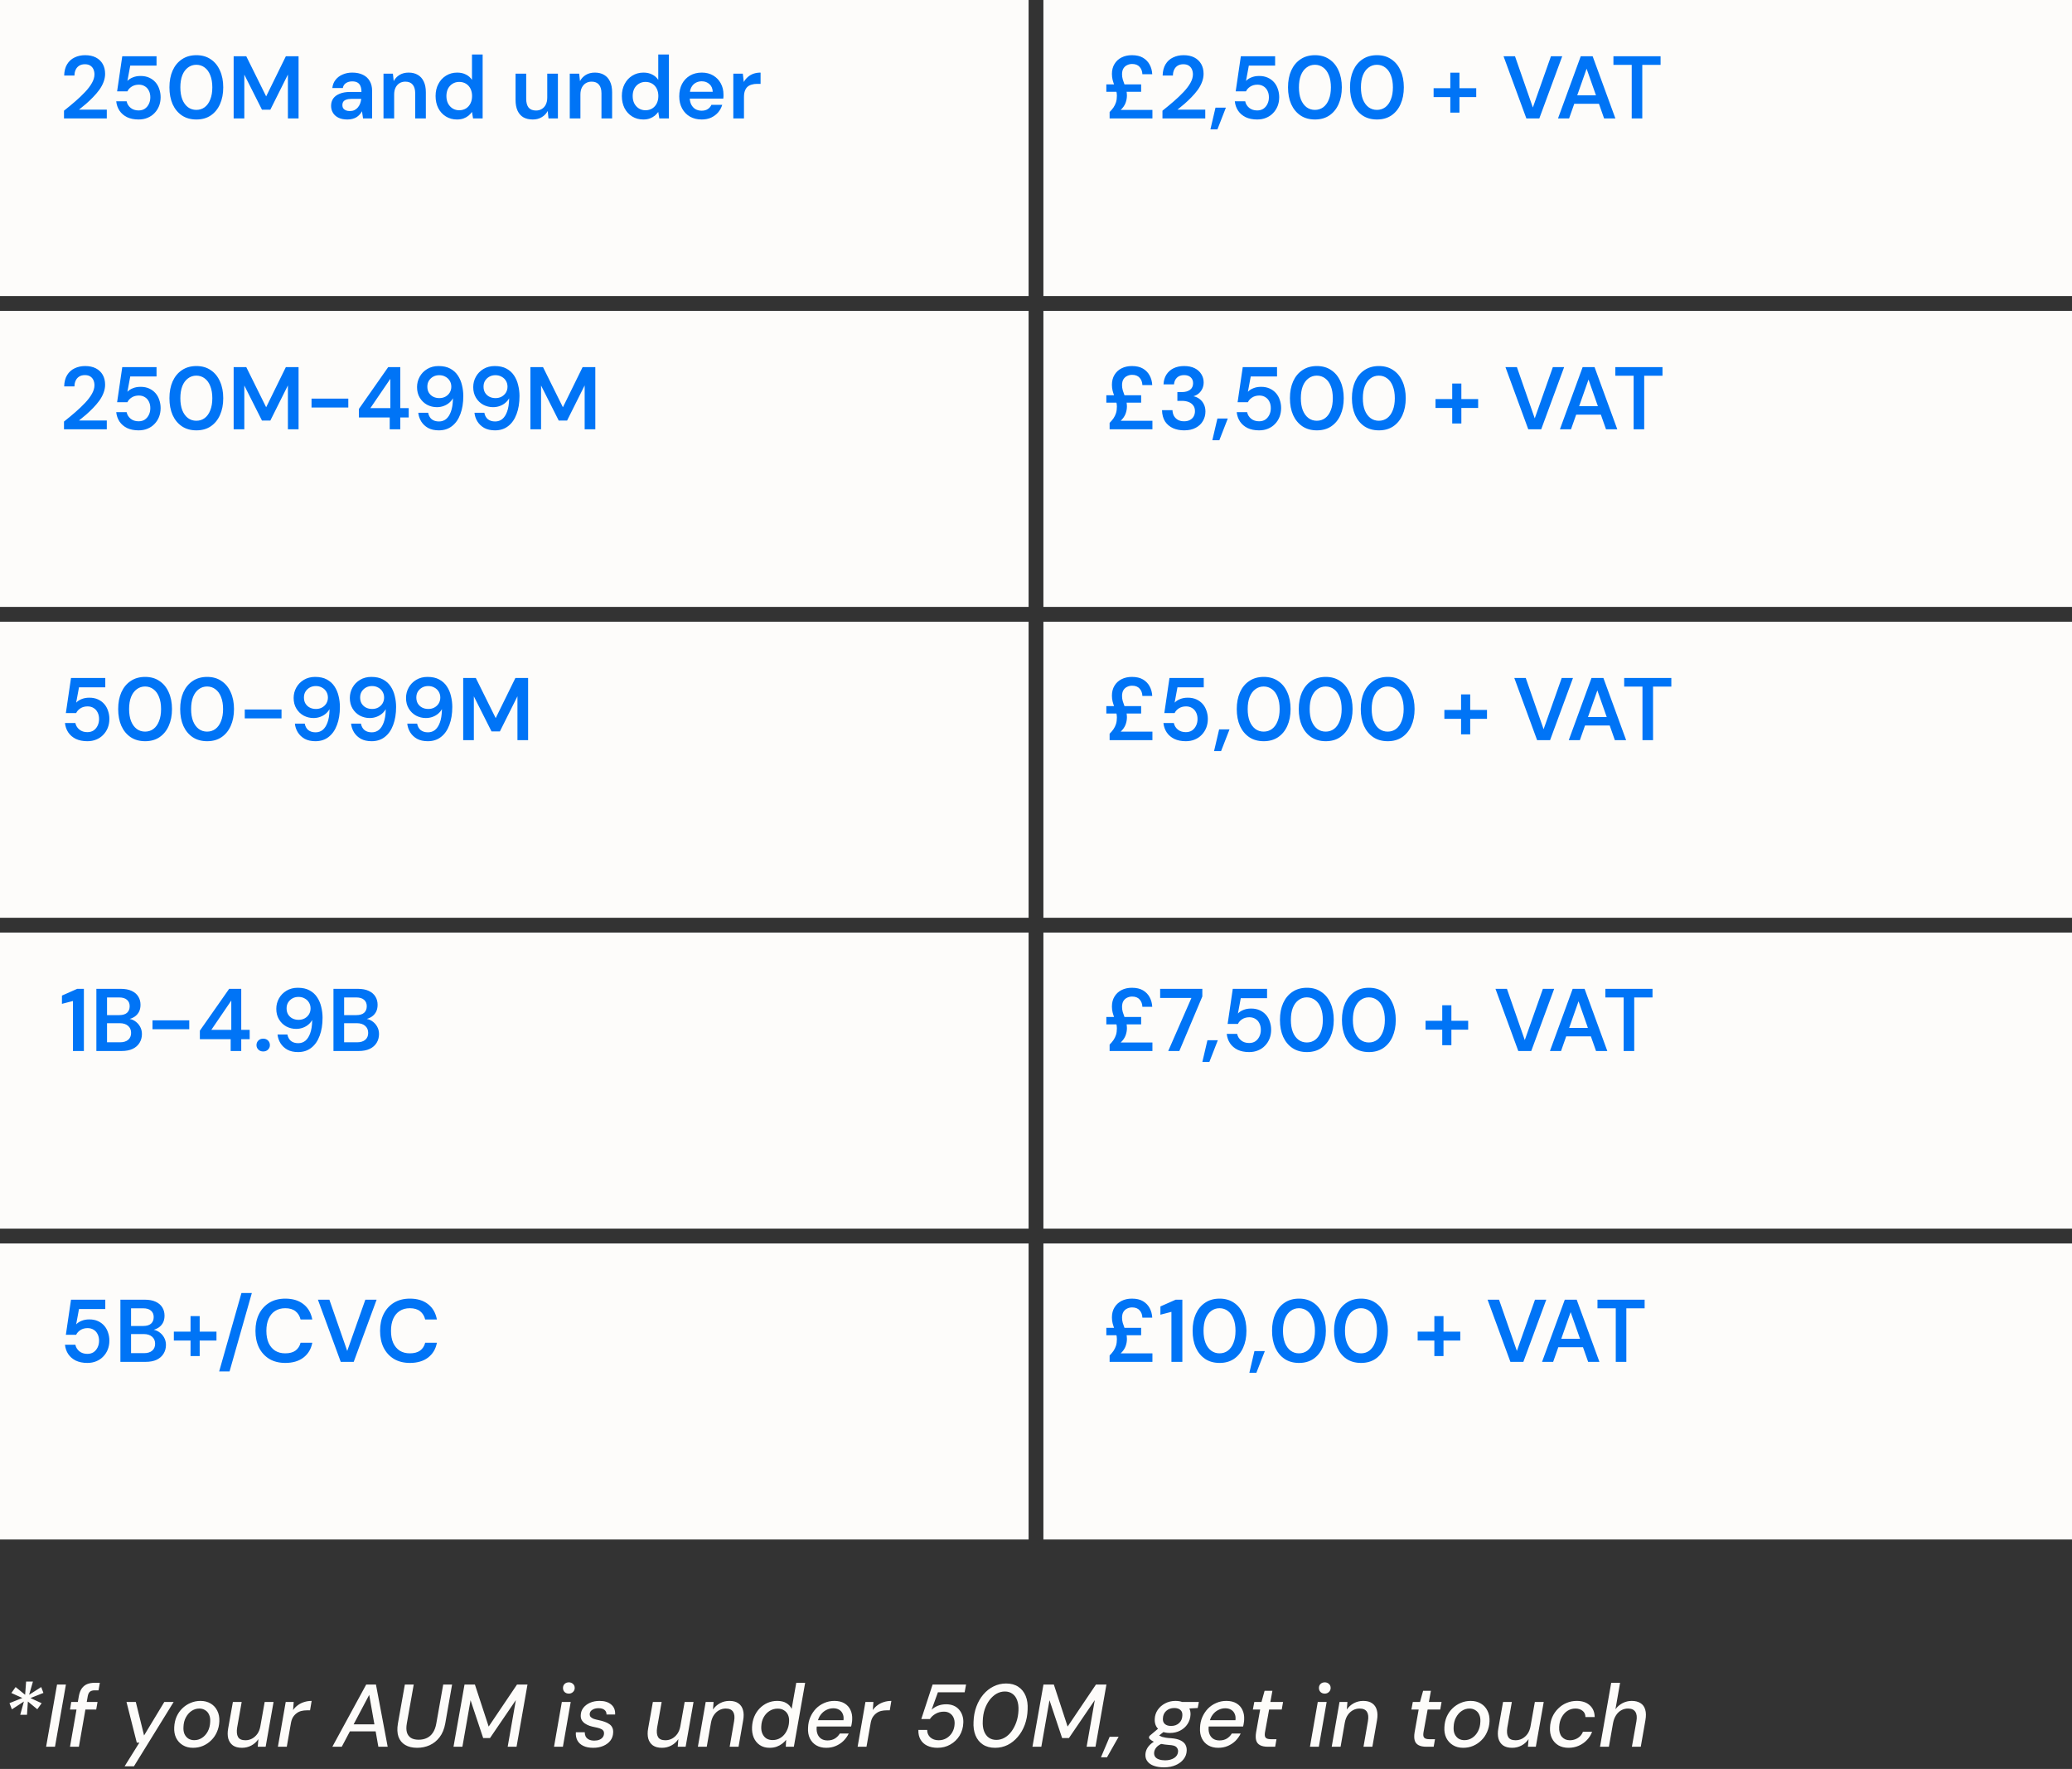
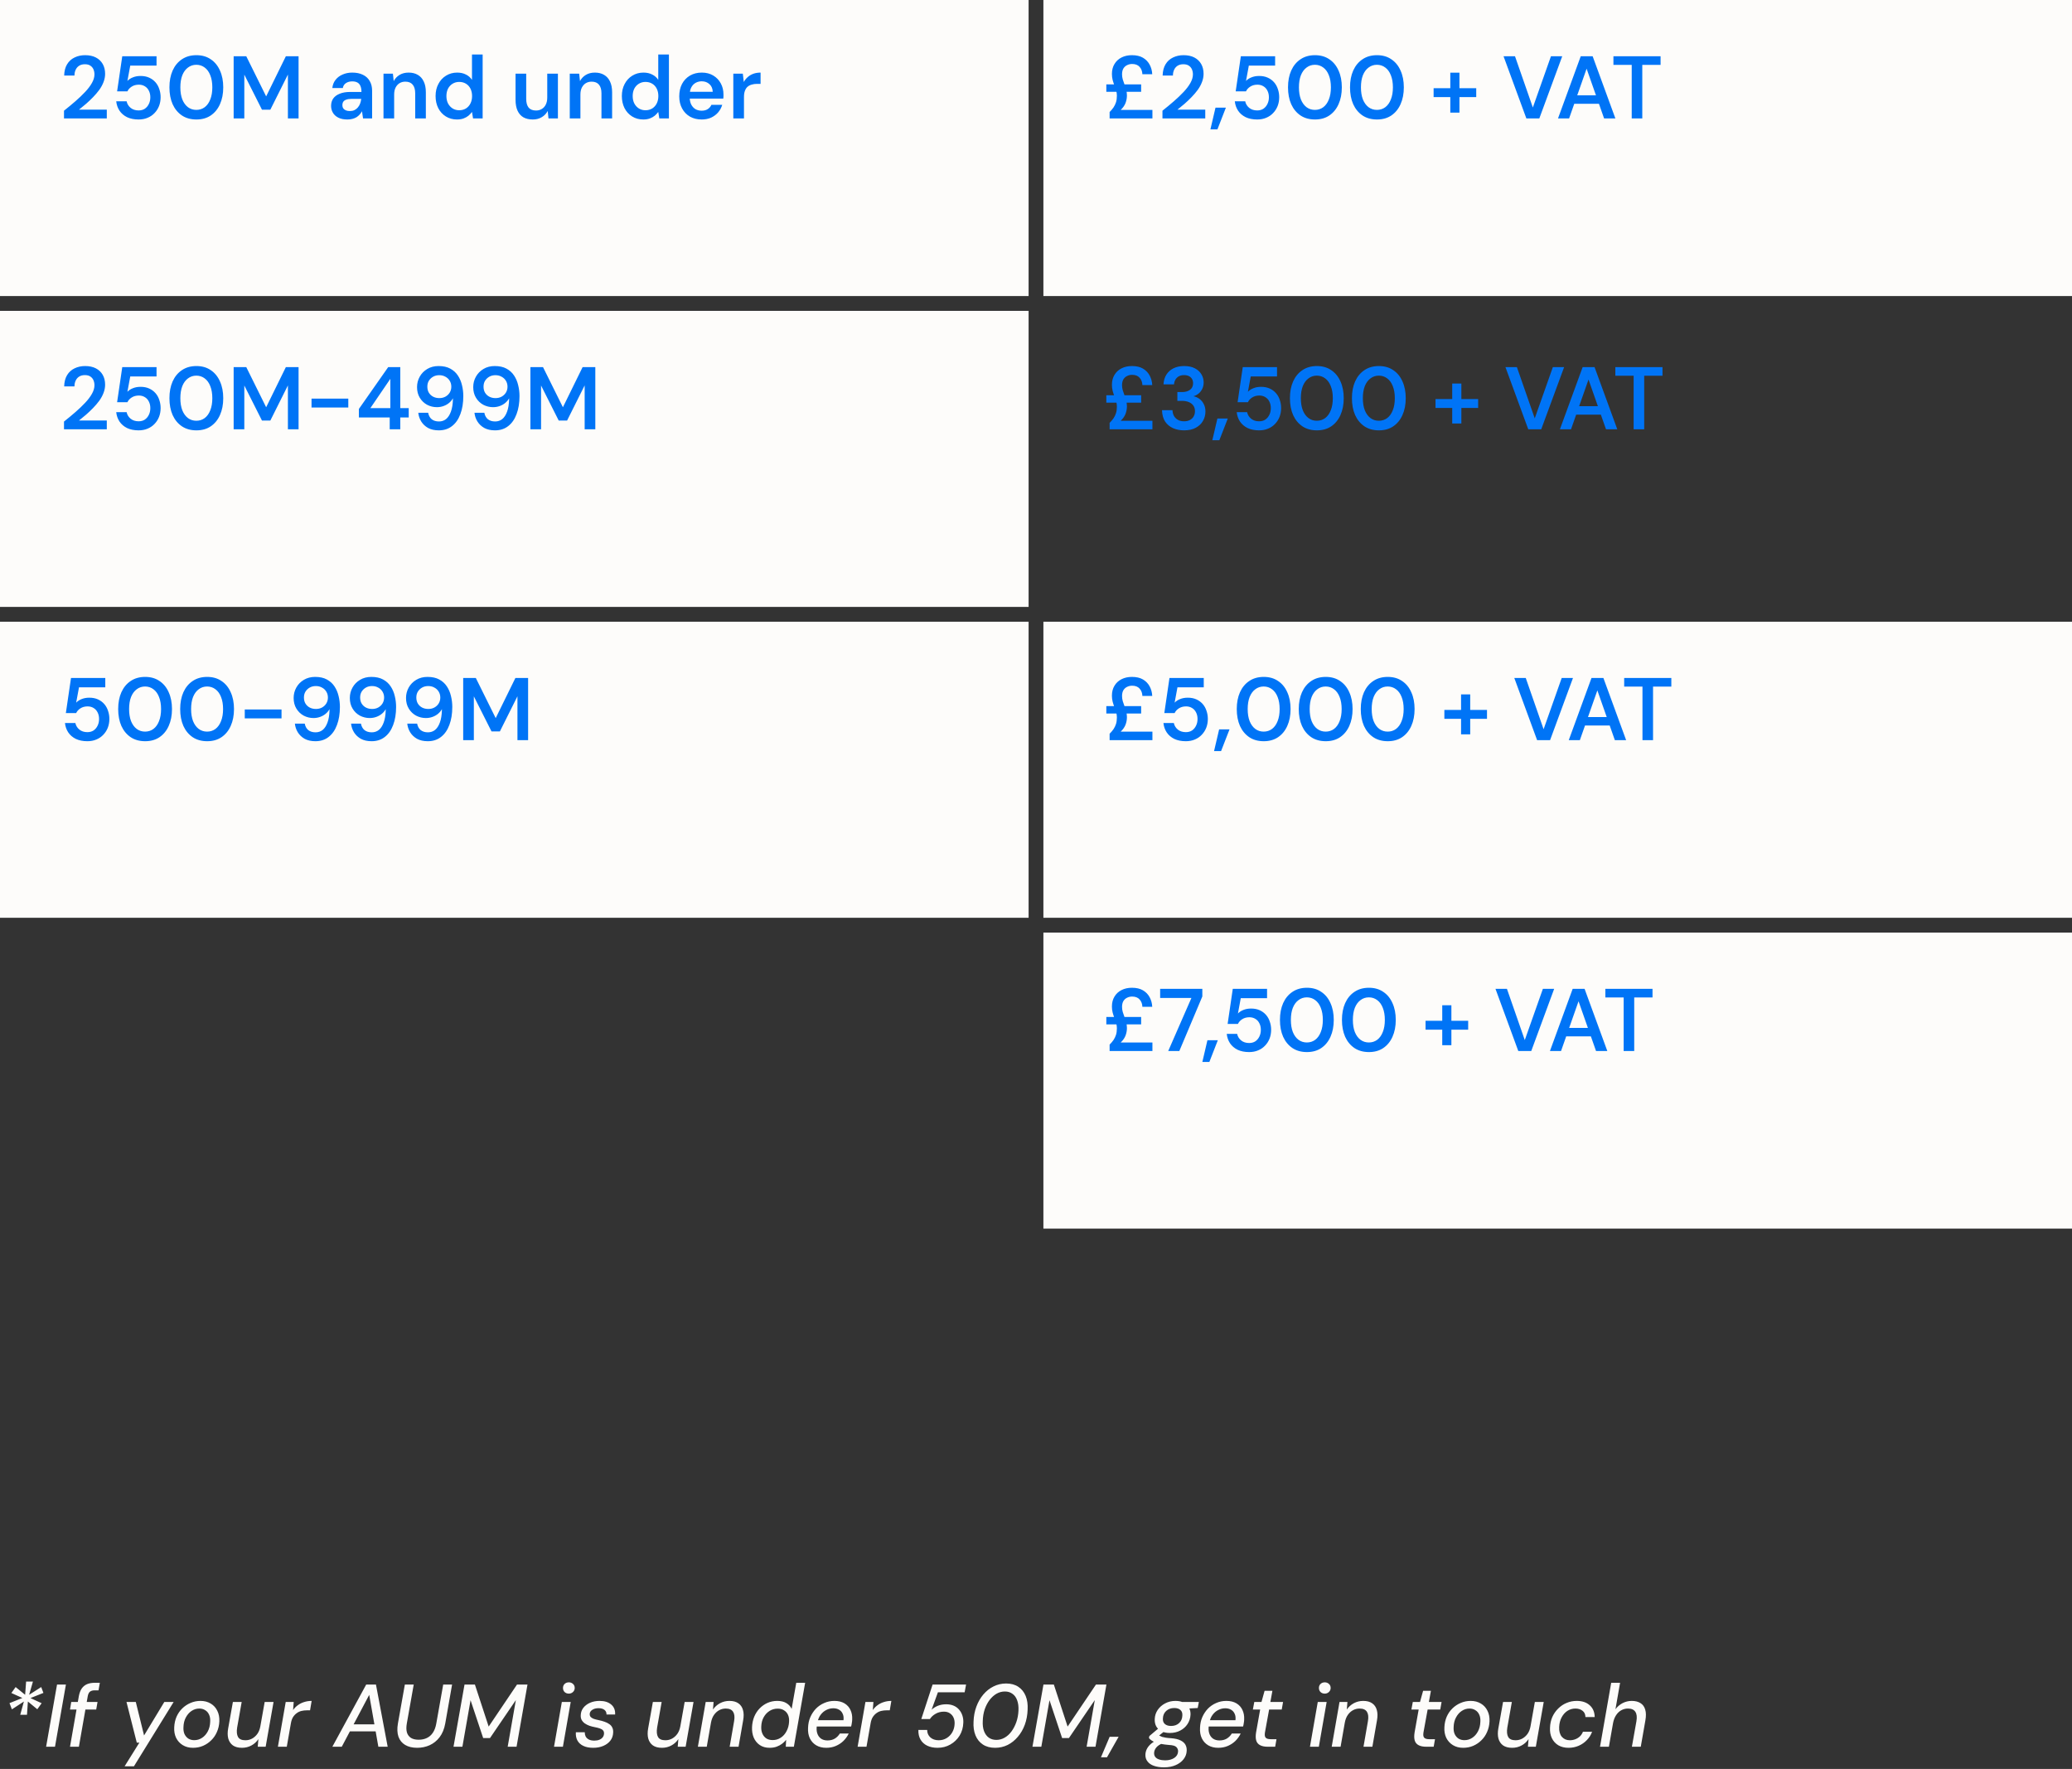
<svg xmlns="http://www.w3.org/2000/svg" width="280" height="239" viewBox="0 0 280 239" fill="none">
  <rect x="0" y="0" width="280" height="239" fill="#333333" stroke="none" />
  <g clip-path="url(#clip0_3004_6773)">
    <rect width="139" height="40" fill="#FDFCFA" />
    <path d="M8.648 16V14.956C9.184 14.532 9.696 14.108 10.184 13.684C10.672 13.26 11.112 12.84 11.504 12.424C11.896 12.008 12.204 11.6 12.428 11.2C12.652 10.8 12.764 10.416 12.764 10.048C12.764 9.808 12.72 9.584 12.632 9.376C12.544 9.168 12.404 9 12.212 8.872C12.028 8.744 11.78 8.68 11.468 8.68C11.164 8.68 10.904 8.748 10.688 8.884C10.48 9.02 10.324 9.204 10.22 9.436C10.116 9.66 10.064 9.916 10.064 10.204H8.672C8.688 9.596 8.82 9.088 9.068 8.68C9.316 8.272 9.652 7.968 10.076 7.768C10.5 7.56 10.976 7.456 11.504 7.456C12.072 7.456 12.556 7.56 12.956 7.768C13.356 7.976 13.664 8.268 13.88 8.644C14.096 9.02 14.204 9.464 14.204 9.976C14.204 10.352 14.132 10.724 13.988 11.092C13.852 11.452 13.66 11.804 13.412 12.148C13.164 12.484 12.884 12.812 12.572 13.132C12.268 13.444 11.952 13.744 11.624 14.032C11.296 14.312 10.98 14.572 10.676 14.812H14.432V16H8.648ZM18.73 16.144C18.13 16.144 17.61 16.04 17.17 15.832C16.738 15.616 16.398 15.324 16.15 14.956C15.902 14.58 15.754 14.156 15.706 13.684H17.11C17.182 14.036 17.362 14.332 17.65 14.572C17.938 14.804 18.298 14.92 18.73 14.92C19.058 14.92 19.338 14.844 19.57 14.692C19.802 14.532 19.982 14.32 20.11 14.056C20.246 13.784 20.314 13.48 20.314 13.144C20.314 12.8 20.246 12.5 20.11 12.244C19.982 11.988 19.802 11.792 19.57 11.656C19.338 11.512 19.07 11.44 18.766 11.44C18.39 11.44 18.066 11.528 17.794 11.704C17.53 11.872 17.338 12.084 17.218 12.34H15.826L16.522 7.6H21.154V8.86H17.602L17.218 10.936C17.402 10.736 17.646 10.576 17.95 10.456C18.254 10.328 18.602 10.264 18.994 10.264C19.434 10.264 19.822 10.34 20.158 10.492C20.494 10.644 20.778 10.852 21.01 11.116C21.242 11.38 21.414 11.688 21.526 12.04C21.646 12.384 21.706 12.748 21.706 13.132C21.706 13.564 21.634 13.964 21.49 14.332C21.346 14.692 21.142 15.008 20.878 15.28C20.622 15.552 20.31 15.764 19.942 15.916C19.582 16.068 19.178 16.144 18.73 16.144ZM26.544 16.144C25.784 16.144 25.132 15.964 24.588 15.604C24.044 15.236 23.624 14.728 23.328 14.08C23.04 13.424 22.896 12.664 22.896 11.8C22.896 10.936 23.04 10.18 23.328 9.532C23.624 8.876 24.044 8.368 24.588 8.008C25.132 7.64 25.784 7.456 26.544 7.456C27.296 7.456 27.94 7.64 28.476 8.008C29.02 8.368 29.436 8.876 29.724 9.532C30.02 10.18 30.168 10.936 30.168 11.8C30.168 12.664 30.02 13.424 29.724 14.08C29.436 14.728 29.02 15.236 28.476 15.604C27.94 15.964 27.296 16.144 26.544 16.144ZM26.532 14.848C26.956 14.848 27.332 14.728 27.66 14.488C27.988 14.24 28.24 13.888 28.416 13.432C28.6 12.976 28.692 12.432 28.692 11.8C28.692 11.168 28.6 10.624 28.416 10.168C28.24 9.712 27.988 9.364 27.66 9.124C27.332 8.876 26.956 8.752 26.532 8.752C26.108 8.752 25.732 8.876 25.404 9.124C25.076 9.364 24.82 9.712 24.636 10.168C24.46 10.624 24.372 11.168 24.372 11.8C24.372 12.432 24.46 12.976 24.636 13.432C24.82 13.888 25.076 14.24 25.404 14.488C25.732 14.728 26.108 14.848 26.532 14.848ZM31.575 16V7.6H33.279L35.967 13.024L38.631 7.6H40.347V16H38.907V10.072L36.531 14.824H35.403L33.015 10.084V16H31.575ZM46.949 16.144C46.453 16.144 46.041 16.06 45.713 15.892C45.385 15.724 45.141 15.5 44.981 15.22C44.821 14.94 44.741 14.636 44.741 14.308C44.741 13.924 44.837 13.592 45.029 13.312C45.229 13.032 45.521 12.816 45.905 12.664C46.289 12.504 46.761 12.424 47.321 12.424H48.845C48.845 12.104 48.801 11.84 48.713 11.632C48.625 11.416 48.489 11.256 48.305 11.152C48.121 11.048 47.885 10.996 47.597 10.996C47.269 10.996 46.989 11.072 46.757 11.224C46.525 11.368 46.381 11.592 46.325 11.896H44.909C44.957 11.464 45.101 11.096 45.341 10.792C45.581 10.48 45.897 10.24 46.289 10.072C46.689 9.896 47.125 9.808 47.597 9.808C48.165 9.808 48.649 9.908 49.049 10.108C49.449 10.3 49.753 10.58 49.961 10.948C50.177 11.308 50.285 11.744 50.285 12.256V16H49.061L48.917 15.028C48.837 15.188 48.733 15.336 48.605 15.472C48.485 15.608 48.345 15.728 48.185 15.832C48.025 15.928 47.841 16.004 47.633 16.06C47.433 16.116 47.205 16.144 46.949 16.144ZM47.273 15.004C47.505 15.004 47.709 14.964 47.885 14.884C48.069 14.796 48.225 14.676 48.353 14.524C48.489 14.364 48.593 14.188 48.665 13.996C48.737 13.804 48.785 13.6 48.809 13.384V13.36H47.477C47.197 13.36 46.965 13.396 46.781 13.468C46.597 13.532 46.465 13.628 46.385 13.756C46.305 13.884 46.265 14.032 46.265 14.2C46.265 14.368 46.305 14.512 46.385 14.632C46.465 14.752 46.581 14.844 46.733 14.908C46.885 14.972 47.065 15.004 47.273 15.004ZM51.824 16V9.952H53.096L53.203 10.96C53.388 10.608 53.651 10.328 53.995 10.12C54.34 9.912 54.748 9.808 55.219 9.808C55.708 9.808 56.123 9.912 56.468 10.12C56.812 10.32 57.075 10.616 57.26 11.008C57.452 11.4 57.547 11.888 57.547 12.472V16H56.108V12.604C56.108 12.1 55.995 11.712 55.772 11.44C55.547 11.168 55.215 11.032 54.776 11.032C54.487 11.032 54.227 11.1 53.995 11.236C53.772 11.372 53.592 11.572 53.456 11.836C53.328 12.092 53.264 12.404 53.264 12.772V16H51.824ZM61.754 16.144C61.194 16.144 60.694 16.008 60.254 15.736C59.814 15.464 59.47 15.088 59.222 14.608C58.982 14.128 58.862 13.584 58.862 12.976C58.862 12.368 58.986 11.828 59.234 11.356C59.482 10.876 59.826 10.5 60.266 10.228C60.714 9.948 61.218 9.808 61.778 9.808C62.234 9.808 62.63 9.896 62.966 10.072C63.31 10.24 63.582 10.48 63.782 10.792V7.36H65.222V16H63.926L63.782 15.124C63.654 15.3 63.498 15.468 63.314 15.628C63.13 15.78 62.91 15.904 62.654 16C62.398 16.096 62.098 16.144 61.754 16.144ZM62.054 14.896C62.398 14.896 62.702 14.816 62.966 14.656C63.23 14.488 63.434 14.26 63.578 13.972C63.722 13.684 63.794 13.352 63.794 12.976C63.794 12.6 63.722 12.268 63.578 11.98C63.434 11.692 63.23 11.468 62.966 11.308C62.702 11.148 62.398 11.068 62.054 11.068C61.726 11.068 61.43 11.148 61.166 11.308C60.902 11.468 60.694 11.692 60.542 11.98C60.398 12.268 60.326 12.6 60.326 12.976C60.326 13.352 60.398 13.684 60.542 13.972C60.694 14.26 60.902 14.488 61.166 14.656C61.43 14.816 61.726 14.896 62.054 14.896ZM71.997 16.144C71.509 16.144 71.089 16.048 70.737 15.856C70.393 15.656 70.129 15.36 69.945 14.968C69.761 14.568 69.669 14.076 69.669 13.492V9.952H71.109V13.348C71.109 13.868 71.217 14.264 71.433 14.536C71.657 14.8 71.993 14.932 72.441 14.932C72.729 14.932 72.985 14.864 73.209 14.728C73.441 14.592 73.621 14.396 73.749 14.14C73.885 13.876 73.953 13.556 73.953 13.18V9.952H75.393V16H74.121L74.013 14.992C73.829 15.344 73.561 15.624 73.209 15.832C72.865 16.04 72.461 16.144 71.997 16.144ZM76.995 16V9.952H78.267L78.375 10.96C78.559 10.608 78.823 10.328 79.167 10.12C79.511 9.912 79.919 9.808 80.391 9.808C80.879 9.808 81.295 9.912 81.639 10.12C81.983 10.32 82.247 10.616 82.431 11.008C82.623 11.4 82.719 11.888 82.719 12.472V16H81.279V12.604C81.279 12.1 81.167 11.712 80.943 11.44C80.719 11.168 80.387 11.032 79.947 11.032C79.659 11.032 79.399 11.1 79.167 11.236C78.943 11.372 78.763 11.572 78.627 11.836C78.499 12.092 78.435 12.404 78.435 12.772V16H76.995ZM86.926 16.144C86.366 16.144 85.866 16.008 85.426 15.736C84.986 15.464 84.642 15.088 84.394 14.608C84.154 14.128 84.034 13.584 84.034 12.976C84.034 12.368 84.158 11.828 84.406 11.356C84.654 10.876 84.998 10.5 85.438 10.228C85.886 9.948 86.39 9.808 86.95 9.808C87.406 9.808 87.802 9.896 88.138 10.072C88.482 10.24 88.754 10.48 88.954 10.792V7.36H90.394V16H89.098L88.954 15.124C88.826 15.3 88.67 15.468 88.486 15.628C88.302 15.78 88.082 15.904 87.826 16C87.57 16.096 87.27 16.144 86.926 16.144ZM87.226 14.896C87.57 14.896 87.874 14.816 88.138 14.656C88.402 14.488 88.606 14.26 88.75 13.972C88.894 13.684 88.966 13.352 88.966 12.976C88.966 12.6 88.894 12.268 88.75 11.98C88.606 11.692 88.402 11.468 88.138 11.308C87.874 11.148 87.57 11.068 87.226 11.068C86.898 11.068 86.602 11.148 86.338 11.308C86.074 11.468 85.866 11.692 85.714 11.98C85.57 12.268 85.498 12.6 85.498 12.976C85.498 13.352 85.57 13.684 85.714 13.972C85.866 14.26 86.074 14.488 86.338 14.656C86.602 14.816 86.898 14.896 87.226 14.896ZM94.827 16.144C94.227 16.144 93.699 16.016 93.243 15.76C92.787 15.496 92.431 15.128 92.175 14.656C91.919 14.184 91.791 13.64 91.791 13.024C91.791 12.384 91.915 11.824 92.163 11.344C92.419 10.864 92.775 10.488 93.231 10.216C93.695 9.944 94.231 9.808 94.839 9.808C95.431 9.808 95.947 9.94 96.387 10.204C96.827 10.468 97.167 10.824 97.407 11.272C97.647 11.712 97.767 12.208 97.767 12.76C97.767 12.84 97.767 12.928 97.767 13.024C97.767 13.12 97.759 13.22 97.743 13.324H92.823V12.4H96.315C96.299 11.96 96.151 11.616 95.871 11.368C95.591 11.112 95.243 10.984 94.827 10.984C94.531 10.984 94.259 11.052 94.011 11.188C93.763 11.324 93.567 11.528 93.423 11.8C93.279 12.064 93.207 12.4 93.207 12.808V13.156C93.207 13.532 93.275 13.856 93.411 14.128C93.555 14.4 93.747 14.608 93.987 14.752C94.235 14.888 94.511 14.956 94.815 14.956C95.151 14.956 95.427 14.884 95.643 14.74C95.867 14.596 96.031 14.404 96.135 14.164H97.599C97.487 14.54 97.303 14.88 97.047 15.184C96.791 15.48 96.475 15.716 96.099 15.892C95.723 16.06 95.299 16.144 94.827 16.144ZM99.097 16V9.952H100.381L100.513 11.08C100.657 10.816 100.837 10.592 101.053 10.408C101.269 10.216 101.521 10.068 101.809 9.964C102.105 9.86 102.429 9.808 102.781 9.808V11.332H102.277C102.037 11.332 101.809 11.364 101.593 11.428C101.377 11.484 101.189 11.58 101.029 11.716C100.877 11.844 100.757 12.024 100.669 12.256C100.581 12.48 100.537 12.764 100.537 13.108V16H99.097Z" fill="#0074F6" />
  </g>
  <g clip-path="url(#clip1_3004_6773)">
    <rect width="139" height="40" transform="translate(141)" fill="#FDFCFA" />
    <path d="M149.948 16V15.136C150.156 14.928 150.332 14.72 150.476 14.512C150.62 14.296 150.732 14.064 150.812 13.816C150.892 13.56 150.932 13.26 150.932 12.916C150.932 12.676 150.896 12.444 150.824 12.22C150.76 11.996 150.684 11.768 150.596 11.536C150.508 11.304 150.428 11.06 150.356 10.804C150.292 10.548 150.26 10.276 150.26 9.988C150.26 9.468 150.376 9.02 150.608 8.644C150.84 8.26 151.156 7.968 151.556 7.768C151.964 7.56 152.432 7.456 152.96 7.456C153.568 7.456 154.068 7.572 154.46 7.804C154.852 8.036 155.152 8.348 155.36 8.74C155.568 9.124 155.684 9.552 155.708 10.024H154.376C154.36 9.624 154.236 9.296 154.004 9.04C153.772 8.776 153.432 8.644 152.984 8.644C152.744 8.644 152.52 8.696 152.312 8.8C152.104 8.896 151.936 9.048 151.808 9.256C151.688 9.464 151.628 9.728 151.628 10.048C151.628 10.272 151.66 10.5 151.724 10.732C151.796 10.956 151.876 11.188 151.964 11.428C152.052 11.668 152.128 11.912 152.192 12.16C152.256 12.4 152.288 12.644 152.288 12.892C152.288 13.244 152.224 13.588 152.096 13.924C151.968 14.252 151.752 14.56 151.448 14.848H155.732V16H149.948ZM149.504 12.4V11.404H154.208V12.4H149.504ZM157.089 16V14.956C157.625 14.532 158.137 14.108 158.625 13.684C159.113 13.26 159.553 12.84 159.945 12.424C160.337 12.008 160.645 11.6 160.869 11.2C161.093 10.8 161.205 10.416 161.205 10.048C161.205 9.808 161.161 9.584 161.073 9.376C160.985 9.168 160.845 9 160.653 8.872C160.469 8.744 160.221 8.68 159.909 8.68C159.605 8.68 159.345 8.748 159.129 8.884C158.921 9.02 158.765 9.204 158.661 9.436C158.557 9.66 158.505 9.916 158.505 10.204H157.113C157.129 9.596 157.261 9.088 157.509 8.68C157.757 8.272 158.093 7.968 158.517 7.768C158.941 7.56 159.417 7.456 159.945 7.456C160.513 7.456 160.997 7.56 161.397 7.768C161.797 7.976 162.105 8.268 162.321 8.644C162.537 9.02 162.645 9.464 162.645 9.976C162.645 10.352 162.573 10.724 162.429 11.092C162.293 11.452 162.101 11.804 161.853 12.148C161.605 12.484 161.325 12.812 161.013 13.132C160.709 13.444 160.393 13.744 160.065 14.032C159.737 14.312 159.421 14.572 159.117 14.812H162.873V16H157.089ZM163.571 17.476L164.255 14.548H165.659L164.519 17.476H163.571ZM169.89 16.144C169.29 16.144 168.77 16.04 168.33 15.832C167.898 15.616 167.558 15.324 167.31 14.956C167.062 14.58 166.914 14.156 166.866 13.684H168.27C168.342 14.036 168.522 14.332 168.81 14.572C169.098 14.804 169.458 14.92 169.89 14.92C170.218 14.92 170.498 14.844 170.73 14.692C170.962 14.532 171.142 14.32 171.27 14.056C171.406 13.784 171.474 13.48 171.474 13.144C171.474 12.8 171.406 12.5 171.27 12.244C171.142 11.988 170.962 11.792 170.73 11.656C170.498 11.512 170.23 11.44 169.926 11.44C169.55 11.44 169.226 11.528 168.954 11.704C168.69 11.872 168.498 12.084 168.378 12.34H166.986L167.682 7.6H172.314V8.86H168.762L168.378 10.936C168.562 10.736 168.806 10.576 169.11 10.456C169.414 10.328 169.762 10.264 170.154 10.264C170.594 10.264 170.982 10.34 171.318 10.492C171.654 10.644 171.938 10.852 172.17 11.116C172.402 11.38 172.574 11.688 172.686 12.04C172.806 12.384 172.866 12.748 172.866 13.132C172.866 13.564 172.794 13.964 172.65 14.332C172.506 14.692 172.302 15.008 172.038 15.28C171.782 15.552 171.47 15.764 171.102 15.916C170.742 16.068 170.338 16.144 169.89 16.144ZM177.704 16.144C176.944 16.144 176.292 15.964 175.748 15.604C175.204 15.236 174.784 14.728 174.488 14.08C174.2 13.424 174.056 12.664 174.056 11.8C174.056 10.936 174.2 10.18 174.488 9.532C174.784 8.876 175.204 8.368 175.748 8.008C176.292 7.64 176.944 7.456 177.704 7.456C178.456 7.456 179.1 7.64 179.636 8.008C180.18 8.368 180.596 8.876 180.884 9.532C181.18 10.18 181.328 10.936 181.328 11.8C181.328 12.664 181.18 13.424 180.884 14.08C180.596 14.728 180.18 15.236 179.636 15.604C179.1 15.964 178.456 16.144 177.704 16.144ZM177.692 14.848C178.116 14.848 178.492 14.728 178.82 14.488C179.148 14.24 179.4 13.888 179.576 13.432C179.76 12.976 179.852 12.432 179.852 11.8C179.852 11.168 179.76 10.624 179.576 10.168C179.4 9.712 179.148 9.364 178.82 9.124C178.492 8.876 178.116 8.752 177.692 8.752C177.268 8.752 176.892 8.876 176.564 9.124C176.236 9.364 175.98 9.712 175.796 10.168C175.62 10.624 175.532 11.168 175.532 11.8C175.532 12.432 175.62 12.976 175.796 13.432C175.98 13.888 176.236 14.24 176.564 14.488C176.892 14.728 177.268 14.848 177.692 14.848ZM186.083 16.144C185.323 16.144 184.671 15.964 184.127 15.604C183.583 15.236 183.163 14.728 182.867 14.08C182.579 13.424 182.435 12.664 182.435 11.8C182.435 10.936 182.579 10.18 182.867 9.532C183.163 8.876 183.583 8.368 184.127 8.008C184.671 7.64 185.323 7.456 186.083 7.456C186.835 7.456 187.479 7.64 188.015 8.008C188.559 8.368 188.975 8.876 189.263 9.532C189.559 10.18 189.707 10.936 189.707 11.8C189.707 12.664 189.559 13.424 189.263 14.08C188.975 14.728 188.559 15.236 188.015 15.604C187.479 15.964 186.835 16.144 186.083 16.144ZM186.071 14.848C186.495 14.848 186.871 14.728 187.199 14.488C187.527 14.24 187.779 13.888 187.955 13.432C188.139 12.976 188.231 12.432 188.231 11.8C188.231 11.168 188.139 10.624 187.955 10.168C187.779 9.712 187.527 9.364 187.199 9.124C186.871 8.876 186.495 8.752 186.071 8.752C185.647 8.752 185.271 8.876 184.943 9.124C184.615 9.364 184.359 9.712 184.175 10.168C183.999 10.624 183.911 11.168 183.911 11.8C183.911 12.432 183.999 12.976 184.175 13.432C184.359 13.888 184.615 14.24 184.943 14.488C185.271 14.728 185.647 14.848 186.071 14.848ZM195.987 15.22V9.82H197.223V15.22H195.987ZM193.731 13.12V11.92H199.491V13.12H193.731ZM206.265 16L203.181 7.6H204.729L207.141 14.524L209.589 7.6H211.113L208.017 16H206.265ZM210.542 16L213.614 7.6H215.222L218.294 16H216.77L214.406 9.28L212.042 16H210.542ZM211.91 14.02L212.294 12.88H216.434L216.818 14.02H211.91ZM220.503 16V8.764H218.031V7.6H224.403V8.764H221.931V16H220.503Z" fill="#0074F6" />
  </g>
  <g clip-path="url(#clip2_3004_6773)">
    <rect width="139" height="40" transform="translate(0 42)" fill="#FDFCFA" />
    <path d="M8.648 58V56.956C9.184 56.532 9.696 56.108 10.184 55.684C10.672 55.26 11.112 54.84 11.504 54.424C11.896 54.008 12.204 53.6 12.428 53.2C12.652 52.8 12.764 52.416 12.764 52.048C12.764 51.808 12.72 51.584 12.632 51.376C12.544 51.168 12.404 51 12.212 50.872C12.028 50.744 11.78 50.68 11.468 50.68C11.164 50.68 10.904 50.748 10.688 50.884C10.48 51.02 10.324 51.204 10.22 51.436C10.116 51.66 10.064 51.916 10.064 52.204H8.672C8.688 51.596 8.82 51.088 9.068 50.68C9.316 50.272 9.652 49.968 10.076 49.768C10.5 49.56 10.976 49.456 11.504 49.456C12.072 49.456 12.556 49.56 12.956 49.768C13.356 49.976 13.664 50.268 13.88 50.644C14.096 51.02 14.204 51.464 14.204 51.976C14.204 52.352 14.132 52.724 13.988 53.092C13.852 53.452 13.66 53.804 13.412 54.148C13.164 54.484 12.884 54.812 12.572 55.132C12.268 55.444 11.952 55.744 11.624 56.032C11.296 56.312 10.98 56.572 10.676 56.812H14.432V58H8.648ZM18.73 58.144C18.13 58.144 17.61 58.04 17.17 57.832C16.738 57.616 16.398 57.324 16.15 56.956C15.902 56.58 15.754 56.156 15.706 55.684H17.11C17.182 56.036 17.362 56.332 17.65 56.572C17.938 56.804 18.298 56.92 18.73 56.92C19.058 56.92 19.338 56.844 19.57 56.692C19.802 56.532 19.982 56.32 20.11 56.056C20.246 55.784 20.314 55.48 20.314 55.144C20.314 54.8 20.246 54.5 20.11 54.244C19.982 53.988 19.802 53.792 19.57 53.656C19.338 53.512 19.07 53.44 18.766 53.44C18.39 53.44 18.066 53.528 17.794 53.704C17.53 53.872 17.338 54.084 17.218 54.34H15.826L16.522 49.6H21.154V50.86H17.602L17.218 52.936C17.402 52.736 17.646 52.576 17.95 52.456C18.254 52.328 18.602 52.264 18.994 52.264C19.434 52.264 19.822 52.34 20.158 52.492C20.494 52.644 20.778 52.852 21.01 53.116C21.242 53.38 21.414 53.688 21.526 54.04C21.646 54.384 21.706 54.748 21.706 55.132C21.706 55.564 21.634 55.964 21.49 56.332C21.346 56.692 21.142 57.008 20.878 57.28C20.622 57.552 20.31 57.764 19.942 57.916C19.582 58.068 19.178 58.144 18.73 58.144ZM26.544 58.144C25.784 58.144 25.132 57.964 24.588 57.604C24.044 57.236 23.624 56.728 23.328 56.08C23.04 55.424 22.896 54.664 22.896 53.8C22.896 52.936 23.04 52.18 23.328 51.532C23.624 50.876 24.044 50.368 24.588 50.008C25.132 49.64 25.784 49.456 26.544 49.456C27.296 49.456 27.94 49.64 28.476 50.008C29.02 50.368 29.436 50.876 29.724 51.532C30.02 52.18 30.168 52.936 30.168 53.8C30.168 54.664 30.02 55.424 29.724 56.08C29.436 56.728 29.02 57.236 28.476 57.604C27.94 57.964 27.296 58.144 26.544 58.144ZM26.532 56.848C26.956 56.848 27.332 56.728 27.66 56.488C27.988 56.24 28.24 55.888 28.416 55.432C28.6 54.976 28.692 54.432 28.692 53.8C28.692 53.168 28.6 52.624 28.416 52.168C28.24 51.712 27.988 51.364 27.66 51.124C27.332 50.876 26.956 50.752 26.532 50.752C26.108 50.752 25.732 50.876 25.404 51.124C25.076 51.364 24.82 51.712 24.636 52.168C24.46 52.624 24.372 53.168 24.372 53.8C24.372 54.432 24.46 54.976 24.636 55.432C24.82 55.888 25.076 56.24 25.404 56.488C25.732 56.728 26.108 56.848 26.532 56.848ZM31.575 58V49.6H33.279L35.967 55.024L38.631 49.6H40.347V58H38.907V52.072L36.531 56.824H35.403L33.015 52.084V58H31.575ZM42.099 55.06V53.86H47.067V55.06H42.099ZM52.664 58V56.404H48.5V55.252L52.46 49.6H54.092V55.144H55.232V56.404H54.092V58H52.664ZM50.048 55.144H52.748V51.184L50.048 55.144ZM59.297 58.144C58.729 58.144 58.245 58.036 57.845 57.82C57.453 57.596 57.145 57.304 56.921 56.944C56.697 56.576 56.565 56.184 56.525 55.768H57.857C57.929 56.144 58.089 56.436 58.337 56.644C58.593 56.844 58.921 56.944 59.321 56.944C59.689 56.944 60.009 56.836 60.281 56.62C60.553 56.396 60.769 56.064 60.929 55.624C61.097 55.176 61.189 54.616 61.205 53.944C61.205 53.928 61.205 53.908 61.205 53.884C61.205 53.86 61.205 53.836 61.205 53.812C61.085 54.036 60.917 54.24 60.701 54.424C60.485 54.608 60.233 54.752 59.945 54.856C59.665 54.96 59.361 55.012 59.033 55.012C58.569 55.012 58.129 54.904 57.713 54.688C57.305 54.464 56.977 54.148 56.729 53.74C56.481 53.332 56.357 52.852 56.357 52.3C56.357 51.796 56.477 51.328 56.717 50.896C56.957 50.464 57.297 50.116 57.737 49.852C58.177 49.588 58.685 49.456 59.261 49.456C59.893 49.456 60.421 49.572 60.845 49.804C61.277 50.036 61.621 50.348 61.877 50.74C62.133 51.124 62.317 51.556 62.429 52.036C62.549 52.516 62.609 53.008 62.609 53.512C62.609 54.44 62.477 55.252 62.213 55.948C61.957 56.644 61.581 57.184 61.085 57.568C60.597 57.952 60.001 58.144 59.297 58.144ZM59.369 53.788C59.673 53.788 59.945 53.724 60.185 53.596C60.433 53.46 60.629 53.276 60.773 53.044C60.917 52.804 60.989 52.54 60.989 52.252C60.989 51.948 60.917 51.68 60.773 51.448C60.629 51.208 60.433 51.024 60.185 50.896C59.945 50.76 59.669 50.692 59.357 50.692C59.045 50.692 58.769 50.76 58.529 50.896C58.289 51.032 58.097 51.216 57.953 51.448C57.817 51.672 57.749 51.936 57.749 52.24C57.749 52.552 57.817 52.824 57.953 53.056C58.097 53.288 58.289 53.468 58.529 53.596C58.777 53.724 59.057 53.788 59.369 53.788ZM66.891 58.144C66.323 58.144 65.838 58.036 65.439 57.82C65.046 57.596 64.739 57.304 64.514 56.944C64.29 56.576 64.159 56.184 64.118 55.768H65.451C65.522 56.144 65.683 56.436 65.93 56.644C66.186 56.844 66.514 56.944 66.915 56.944C67.282 56.944 67.603 56.836 67.874 56.62C68.147 56.396 68.362 56.064 68.522 55.624C68.691 55.176 68.782 54.616 68.799 53.944C68.799 53.928 68.799 53.908 68.799 53.884C68.799 53.86 68.799 53.836 68.799 53.812C68.678 54.036 68.51 54.24 68.294 54.424C68.079 54.608 67.826 54.752 67.538 54.856C67.258 54.96 66.954 55.012 66.626 55.012C66.162 55.012 65.722 54.904 65.306 54.688C64.898 54.464 64.57 54.148 64.323 53.74C64.075 53.332 63.95 52.852 63.95 52.3C63.95 51.796 64.07 51.328 64.311 50.896C64.55 50.464 64.891 50.116 65.331 49.852C65.77 49.588 66.278 49.456 66.855 49.456C67.487 49.456 68.014 49.572 68.439 49.804C68.871 50.036 69.215 50.348 69.471 50.74C69.727 51.124 69.91 51.556 70.022 52.036C70.142 52.516 70.203 53.008 70.203 53.512C70.203 54.44 70.07 55.252 69.806 55.948C69.55 56.644 69.174 57.184 68.678 57.568C68.191 57.952 67.594 58.144 66.891 58.144ZM66.963 53.788C67.266 53.788 67.538 53.724 67.778 53.596C68.026 53.46 68.222 53.276 68.367 53.044C68.51 52.804 68.582 52.54 68.582 52.252C68.582 51.948 68.51 51.68 68.367 51.448C68.222 51.208 68.026 51.024 67.778 50.896C67.538 50.76 67.263 50.692 66.951 50.692C66.638 50.692 66.362 50.76 66.123 50.896C65.882 51.032 65.691 51.216 65.546 51.448C65.41 51.672 65.343 51.936 65.343 52.24C65.343 52.552 65.41 52.824 65.546 53.056C65.691 53.288 65.882 53.468 66.123 53.596C66.371 53.724 66.65 53.788 66.963 53.788ZM71.676 58V49.6H73.38L76.068 55.024L78.732 49.6H80.448V58H79.008V52.072L76.632 56.824H75.504L73.116 52.084V58H71.676Z" fill="#0074F6" />
  </g>
  <g clip-path="url(#clip3_3004_6773)">
-     <rect width="139" height="40" transform="translate(141 42)" fill="#FDFCFA" />
    <path d="M149.948 58V57.136C150.156 56.928 150.332 56.72 150.476 56.512C150.62 56.296 150.732 56.064 150.812 55.816C150.892 55.56 150.932 55.26 150.932 54.916C150.932 54.676 150.896 54.444 150.824 54.22C150.76 53.996 150.684 53.768 150.596 53.536C150.508 53.304 150.428 53.06 150.356 52.804C150.292 52.548 150.26 52.276 150.26 51.988C150.26 51.468 150.376 51.02 150.608 50.644C150.84 50.26 151.156 49.968 151.556 49.768C151.964 49.56 152.432 49.456 152.96 49.456C153.568 49.456 154.068 49.572 154.46 49.804C154.852 50.036 155.152 50.348 155.36 50.74C155.568 51.124 155.684 51.552 155.708 52.024H154.376C154.36 51.624 154.236 51.296 154.004 51.04C153.772 50.776 153.432 50.644 152.984 50.644C152.744 50.644 152.52 50.696 152.312 50.8C152.104 50.896 151.936 51.048 151.808 51.256C151.688 51.464 151.628 51.728 151.628 52.048C151.628 52.272 151.66 52.5 151.724 52.732C151.796 52.956 151.876 53.188 151.964 53.428C152.052 53.668 152.128 53.912 152.192 54.16C152.256 54.4 152.288 54.644 152.288 54.892C152.288 55.244 152.224 55.588 152.096 55.924C151.968 56.252 151.752 56.56 151.448 56.848H155.732V58H149.948ZM149.504 54.4V53.404H154.208V54.4H149.504ZM160.017 58.144C159.473 58.144 158.977 58.048 158.529 57.856C158.081 57.656 157.721 57.356 157.449 56.956C157.185 56.548 157.045 56.036 157.029 55.42H158.445C158.453 55.7 158.517 55.956 158.637 56.188C158.765 56.412 158.945 56.592 159.177 56.728C159.409 56.856 159.689 56.92 160.017 56.92C160.329 56.92 160.593 56.86 160.809 56.74C161.033 56.62 161.201 56.456 161.313 56.248C161.425 56.04 161.481 55.808 161.481 55.552C161.481 55.24 161.405 54.984 161.253 54.784C161.101 54.576 160.893 54.42 160.629 54.316C160.365 54.212 160.065 54.16 159.729 54.16H159.105V52.972H159.729C160.169 52.972 160.529 52.872 160.809 52.672C161.089 52.464 161.229 52.164 161.229 51.772C161.229 51.444 161.121 51.18 160.905 50.98C160.697 50.78 160.397 50.68 160.005 50.68C159.597 50.68 159.273 50.8 159.033 51.04C158.801 51.28 158.673 51.576 158.649 51.928H157.233C157.257 51.424 157.385 50.988 157.617 50.62C157.857 50.244 158.181 49.956 158.589 49.756C158.997 49.556 159.473 49.456 160.017 49.456C160.585 49.456 161.065 49.556 161.457 49.756C161.849 49.956 162.145 50.224 162.345 50.56C162.553 50.896 162.657 51.264 162.657 51.664C162.657 51.976 162.597 52.26 162.477 52.516C162.357 52.772 162.193 52.988 161.985 53.164C161.785 53.332 161.549 53.456 161.277 53.536C161.589 53.6 161.865 53.724 162.105 53.908C162.353 54.092 162.545 54.328 162.681 54.616C162.825 54.896 162.897 55.224 162.897 55.6C162.897 56.056 162.785 56.48 162.561 56.872C162.345 57.256 162.021 57.564 161.589 57.796C161.165 58.028 160.641 58.144 160.017 58.144ZM163.829 59.476L164.513 56.548H165.917L164.777 59.476H163.829ZM170.148 58.144C169.548 58.144 169.028 58.04 168.588 57.832C168.156 57.616 167.816 57.324 167.568 56.956C167.32 56.58 167.172 56.156 167.124 55.684H168.528C168.6 56.036 168.78 56.332 169.068 56.572C169.356 56.804 169.716 56.92 170.148 56.92C170.476 56.92 170.756 56.844 170.988 56.692C171.22 56.532 171.4 56.32 171.528 56.056C171.664 55.784 171.732 55.48 171.732 55.144C171.732 54.8 171.664 54.5 171.528 54.244C171.4 53.988 171.22 53.792 170.988 53.656C170.756 53.512 170.488 53.44 170.184 53.44C169.808 53.44 169.484 53.528 169.212 53.704C168.948 53.872 168.756 54.084 168.636 54.34H167.244L167.94 49.6H172.572V50.86H169.02L168.636 52.936C168.82 52.736 169.064 52.576 169.368 52.456C169.672 52.328 170.02 52.264 170.412 52.264C170.852 52.264 171.24 52.34 171.576 52.492C171.912 52.644 172.196 52.852 172.428 53.116C172.66 53.38 172.832 53.688 172.944 54.04C173.064 54.384 173.124 54.748 173.124 55.132C173.124 55.564 173.052 55.964 172.908 56.332C172.764 56.692 172.56 57.008 172.296 57.28C172.04 57.552 171.728 57.764 171.36 57.916C171 58.068 170.596 58.144 170.148 58.144ZM177.962 58.144C177.202 58.144 176.55 57.964 176.006 57.604C175.462 57.236 175.042 56.728 174.746 56.08C174.458 55.424 174.314 54.664 174.314 53.8C174.314 52.936 174.458 52.18 174.746 51.532C175.042 50.876 175.462 50.368 176.006 50.008C176.55 49.64 177.202 49.456 177.962 49.456C178.714 49.456 179.358 49.64 179.894 50.008C180.438 50.368 180.854 50.876 181.142 51.532C181.438 52.18 181.586 52.936 181.586 53.8C181.586 54.664 181.438 55.424 181.142 56.08C180.854 56.728 180.438 57.236 179.894 57.604C179.358 57.964 178.714 58.144 177.962 58.144ZM177.95 56.848C178.374 56.848 178.75 56.728 179.078 56.488C179.406 56.24 179.658 55.888 179.834 55.432C180.018 54.976 180.11 54.432 180.11 53.8C180.11 53.168 180.018 52.624 179.834 52.168C179.658 51.712 179.406 51.364 179.078 51.124C178.75 50.876 178.374 50.752 177.95 50.752C177.526 50.752 177.15 50.876 176.822 51.124C176.494 51.364 176.238 51.712 176.054 52.168C175.878 52.624 175.79 53.168 175.79 53.8C175.79 54.432 175.878 54.976 176.054 55.432C176.238 55.888 176.494 56.24 176.822 56.488C177.15 56.728 177.526 56.848 177.95 56.848ZM186.341 58.144C185.581 58.144 184.929 57.964 184.385 57.604C183.841 57.236 183.421 56.728 183.125 56.08C182.837 55.424 182.693 54.664 182.693 53.8C182.693 52.936 182.837 52.18 183.125 51.532C183.421 50.876 183.841 50.368 184.385 50.008C184.929 49.64 185.581 49.456 186.341 49.456C187.093 49.456 187.737 49.64 188.273 50.008C188.817 50.368 189.233 50.876 189.521 51.532C189.817 52.18 189.965 52.936 189.965 53.8C189.965 54.664 189.817 55.424 189.521 56.08C189.233 56.728 188.817 57.236 188.273 57.604C187.737 57.964 187.093 58.144 186.341 58.144ZM186.329 56.848C186.753 56.848 187.129 56.728 187.457 56.488C187.785 56.24 188.037 55.888 188.213 55.432C188.397 54.976 188.489 54.432 188.489 53.8C188.489 53.168 188.397 52.624 188.213 52.168C188.037 51.712 187.785 51.364 187.457 51.124C187.129 50.876 186.753 50.752 186.329 50.752C185.905 50.752 185.529 50.876 185.201 51.124C184.873 51.364 184.617 51.712 184.433 52.168C184.257 52.624 184.169 53.168 184.169 53.8C184.169 54.432 184.257 54.976 184.433 55.432C184.617 55.888 184.873 56.24 185.201 56.488C185.529 56.728 185.905 56.848 186.329 56.848ZM196.245 57.22V51.82H197.481V57.22H196.245ZM193.989 55.12V53.92H199.749V55.12H193.989ZM206.522 58L203.438 49.6H204.986L207.398 56.524L209.846 49.6H211.37L208.274 58H206.522ZM210.8 58L213.872 49.6H215.48L218.552 58H217.028L214.664 51.28L212.3 58H210.8ZM212.168 56.02L212.552 54.88H216.692L217.076 56.02H212.168ZM220.761 58V50.764H218.289V49.6H224.661V50.764H222.189V58H220.761Z" fill="#0074F6" />
  </g>
  <g clip-path="url(#clip4_3004_6773)">
    <rect width="139" height="40" transform="translate(0 84)" fill="#FDFCFA" />
    <path d="M11.804 100.144C11.204 100.144 10.684 100.04 10.244 99.832C9.812 99.616 9.472 99.324 9.224 98.956C8.976 98.58 8.828 98.156 8.78 97.684H10.184C10.256 98.036 10.436 98.332 10.724 98.572C11.012 98.804 11.372 98.92 11.804 98.92C12.132 98.92 12.412 98.844 12.644 98.692C12.876 98.532 13.056 98.32 13.184 98.056C13.32 97.784 13.388 97.48 13.388 97.144C13.388 96.8 13.32 96.5 13.184 96.244C13.056 95.988 12.876 95.792 12.644 95.656C12.412 95.512 12.144 95.44 11.84 95.44C11.464 95.44 11.14 95.528 10.868 95.704C10.604 95.872 10.412 96.084 10.292 96.34H8.9L9.596 91.6H14.228V92.86H10.676L10.292 94.936C10.476 94.736 10.72 94.576 11.024 94.456C11.328 94.328 11.676 94.264 12.068 94.264C12.508 94.264 12.896 94.34 13.232 94.492C13.568 94.644 13.852 94.852 14.084 95.116C14.316 95.38 14.488 95.688 14.6 96.04C14.72 96.384 14.78 96.748 14.78 97.132C14.78 97.564 14.708 97.964 14.564 98.332C14.42 98.692 14.216 99.008 13.952 99.28C13.696 99.552 13.384 99.764 13.016 99.916C12.656 100.068 12.252 100.144 11.804 100.144ZM19.618 100.144C18.858 100.144 18.206 99.964 17.662 99.604C17.118 99.236 16.698 98.728 16.402 98.08C16.114 97.424 15.97 96.664 15.97 95.8C15.97 94.936 16.114 94.18 16.402 93.532C16.698 92.876 17.118 92.368 17.662 92.008C18.206 91.64 18.858 91.456 19.618 91.456C20.37 91.456 21.014 91.64 21.55 92.008C22.094 92.368 22.51 92.876 22.798 93.532C23.094 94.18 23.242 94.936 23.242 95.8C23.242 96.664 23.094 97.424 22.798 98.08C22.51 98.728 22.094 99.236 21.55 99.604C21.014 99.964 20.37 100.144 19.618 100.144ZM19.606 98.848C20.03 98.848 20.406 98.728 20.734 98.488C21.062 98.24 21.314 97.888 21.49 97.432C21.674 96.976 21.766 96.432 21.766 95.8C21.766 95.168 21.674 94.624 21.49 94.168C21.314 93.712 21.062 93.364 20.734 93.124C20.406 92.876 20.03 92.752 19.606 92.752C19.182 92.752 18.806 92.876 18.478 93.124C18.15 93.364 17.894 93.712 17.71 94.168C17.534 94.624 17.446 95.168 17.446 95.8C17.446 96.432 17.534 96.976 17.71 97.432C17.894 97.888 18.15 98.24 18.478 98.488C18.806 98.728 19.182 98.848 19.606 98.848ZM27.997 100.144C27.237 100.144 26.585 99.964 26.041 99.604C25.497 99.236 25.077 98.728 24.781 98.08C24.493 97.424 24.349 96.664 24.349 95.8C24.349 94.936 24.493 94.18 24.781 93.532C25.077 92.876 25.497 92.368 26.041 92.008C26.585 91.64 27.237 91.456 27.997 91.456C28.749 91.456 29.393 91.64 29.929 92.008C30.473 92.368 30.889 92.876 31.177 93.532C31.473 94.18 31.621 94.936 31.621 95.8C31.621 96.664 31.473 97.424 31.177 98.08C30.889 98.728 30.473 99.236 29.929 99.604C29.393 99.964 28.749 100.144 27.997 100.144ZM27.985 98.848C28.409 98.848 28.785 98.728 29.113 98.488C29.441 98.24 29.693 97.888 29.869 97.432C30.053 96.976 30.145 96.432 30.145 95.8C30.145 95.168 30.053 94.624 29.869 94.168C29.693 93.712 29.441 93.364 29.113 93.124C28.785 92.876 28.409 92.752 27.985 92.752C27.561 92.752 27.185 92.876 26.857 93.124C26.529 93.364 26.273 93.712 26.089 94.168C25.913 94.624 25.825 95.168 25.825 95.8C25.825 96.432 25.913 96.976 26.089 97.432C26.273 97.888 26.529 98.24 26.857 98.488C27.185 98.728 27.561 98.848 27.985 98.848ZM33.076 97.06V95.86H38.044V97.06H33.076ZM42.621 100.144C42.053 100.144 41.569 100.036 41.169 99.82C40.777 99.596 40.469 99.304 40.245 98.944C40.021 98.576 39.889 98.184 39.849 97.768H41.181C41.253 98.144 41.413 98.436 41.661 98.644C41.917 98.844 42.245 98.944 42.645 98.944C43.013 98.944 43.333 98.836 43.605 98.62C43.877 98.396 44.093 98.064 44.253 97.624C44.421 97.176 44.513 96.616 44.529 95.944C44.529 95.928 44.529 95.908 44.529 95.884C44.529 95.86 44.529 95.836 44.529 95.812C44.409 96.036 44.241 96.24 44.025 96.424C43.809 96.608 43.557 96.752 43.269 96.856C42.989 96.96 42.685 97.012 42.357 97.012C41.893 97.012 41.453 96.904 41.037 96.688C40.629 96.464 40.301 96.148 40.053 95.74C39.805 95.332 39.681 94.852 39.681 94.3C39.681 93.796 39.801 93.328 40.041 92.896C40.281 92.464 40.621 92.116 41.061 91.852C41.501 91.588 42.009 91.456 42.585 91.456C43.217 91.456 43.745 91.572 44.169 91.804C44.601 92.036 44.945 92.348 45.201 92.74C45.457 93.124 45.641 93.556 45.753 94.036C45.873 94.516 45.933 95.008 45.933 95.512C45.933 96.44 45.801 97.252 45.537 97.948C45.281 98.644 44.905 99.184 44.409 99.568C43.921 99.952 43.325 100.144 42.621 100.144ZM42.693 95.788C42.997 95.788 43.269 95.724 43.509 95.596C43.757 95.46 43.953 95.276 44.097 95.044C44.241 94.804 44.313 94.54 44.313 94.252C44.313 93.948 44.241 93.68 44.097 93.448C43.953 93.208 43.757 93.024 43.509 92.896C43.269 92.76 42.993 92.692 42.681 92.692C42.369 92.692 42.093 92.76 41.853 92.896C41.613 93.032 41.421 93.216 41.277 93.448C41.141 93.672 41.073 93.936 41.073 94.24C41.073 94.552 41.141 94.824 41.277 95.056C41.421 95.288 41.613 95.468 41.853 95.596C42.101 95.724 42.381 95.788 42.693 95.788ZM50.215 100.144C49.647 100.144 49.163 100.036 48.763 99.82C48.371 99.596 48.063 99.304 47.839 98.944C47.615 98.576 47.483 98.184 47.443 97.768H48.775C48.847 98.144 49.007 98.436 49.255 98.644C49.511 98.844 49.839 98.944 50.239 98.944C50.607 98.944 50.927 98.836 51.199 98.62C51.471 98.396 51.687 98.064 51.847 97.624C52.015 97.176 52.107 96.616 52.123 95.944C52.123 95.928 52.123 95.908 52.123 95.884C52.123 95.86 52.123 95.836 52.123 95.812C52.003 96.036 51.835 96.24 51.619 96.424C51.403 96.608 51.151 96.752 50.863 96.856C50.583 96.96 50.279 97.012 49.951 97.012C49.487 97.012 49.047 96.904 48.631 96.688C48.223 96.464 47.895 96.148 47.647 95.74C47.399 95.332 47.275 94.852 47.275 94.3C47.275 93.796 47.395 93.328 47.635 92.896C47.875 92.464 48.215 92.116 48.655 91.852C49.095 91.588 49.603 91.456 50.179 91.456C50.811 91.456 51.339 91.572 51.763 91.804C52.195 92.036 52.539 92.348 52.795 92.74C53.051 93.124 53.235 93.556 53.347 94.036C53.467 94.516 53.527 95.008 53.527 95.512C53.527 96.44 53.395 97.252 53.131 97.948C52.875 98.644 52.499 99.184 52.003 99.568C51.515 99.952 50.919 100.144 50.215 100.144ZM50.287 95.788C50.591 95.788 50.863 95.724 51.103 95.596C51.351 95.46 51.547 95.276 51.691 95.044C51.835 94.804 51.907 94.54 51.907 94.252C51.907 93.948 51.835 93.68 51.691 93.448C51.547 93.208 51.351 93.024 51.103 92.896C50.863 92.76 50.587 92.692 50.275 92.692C49.963 92.692 49.687 92.76 49.447 92.896C49.207 93.032 49.015 93.216 48.871 93.448C48.735 93.672 48.667 93.936 48.667 94.24C48.667 94.552 48.735 94.824 48.871 95.056C49.015 95.288 49.207 95.468 49.447 95.596C49.695 95.724 49.975 95.788 50.287 95.788ZM57.808 100.144C57.24 100.144 56.756 100.036 56.356 99.82C55.964 99.596 55.656 99.304 55.432 98.944C55.208 98.576 55.076 98.184 55.036 97.768H56.368C56.44 98.144 56.6 98.436 56.848 98.644C57.104 98.844 57.432 98.944 57.832 98.944C58.2 98.944 58.52 98.836 58.792 98.62C59.064 98.396 59.28 98.064 59.44 97.624C59.608 97.176 59.7 96.616 59.716 95.944C59.716 95.928 59.716 95.908 59.716 95.884C59.716 95.86 59.716 95.836 59.716 95.812C59.596 96.036 59.428 96.24 59.212 96.424C58.996 96.608 58.744 96.752 58.456 96.856C58.176 96.96 57.872 97.012 57.544 97.012C57.08 97.012 56.64 96.904 56.224 96.688C55.816 96.464 55.488 96.148 55.24 95.74C54.992 95.332 54.868 94.852 54.868 94.3C54.868 93.796 54.988 93.328 55.228 92.896C55.468 92.464 55.808 92.116 56.248 91.852C56.688 91.588 57.196 91.456 57.772 91.456C58.404 91.456 58.932 91.572 59.356 91.804C59.788 92.036 60.132 92.348 60.388 92.74C60.644 93.124 60.828 93.556 60.94 94.036C61.06 94.516 61.12 95.008 61.12 95.512C61.12 96.44 60.988 97.252 60.724 97.948C60.468 98.644 60.092 99.184 59.596 99.568C59.108 99.952 58.512 100.144 57.808 100.144ZM57.88 95.788C58.184 95.788 58.456 95.724 58.696 95.596C58.944 95.46 59.14 95.276 59.284 95.044C59.428 94.804 59.5 94.54 59.5 94.252C59.5 93.948 59.428 93.68 59.284 93.448C59.14 93.208 58.944 93.024 58.696 92.896C58.456 92.76 58.18 92.692 57.868 92.692C57.556 92.692 57.28 92.76 57.04 92.896C56.8 93.032 56.608 93.216 56.464 93.448C56.328 93.672 56.26 93.936 56.26 94.24C56.26 94.552 56.328 94.824 56.464 95.056C56.608 95.288 56.8 95.468 57.04 95.596C57.288 95.724 57.568 95.788 57.88 95.788ZM62.594 100V91.6H64.298L66.986 97.024L69.65 91.6H71.366V100H69.926V94.072L67.55 98.824H66.422L64.034 94.084V100H62.594Z" fill="#0074F6" />
  </g>
  <g clip-path="url(#clip5_3004_6773)">
    <rect width="139" height="40" transform="translate(141 84)" fill="#FDFCFA" />
    <path d="M149.948 100V99.136C150.156 98.928 150.332 98.72 150.476 98.512C150.62 98.296 150.732 98.064 150.812 97.816C150.892 97.56 150.932 97.26 150.932 96.916C150.932 96.676 150.896 96.444 150.824 96.22C150.76 95.996 150.684 95.768 150.596 95.536C150.508 95.304 150.428 95.06 150.356 94.804C150.292 94.548 150.26 94.276 150.26 93.988C150.26 93.468 150.376 93.02 150.608 92.644C150.84 92.26 151.156 91.968 151.556 91.768C151.964 91.56 152.432 91.456 152.96 91.456C153.568 91.456 154.068 91.572 154.46 91.804C154.852 92.036 155.152 92.348 155.36 92.74C155.568 93.124 155.684 93.552 155.708 94.024H154.376C154.36 93.624 154.236 93.296 154.004 93.04C153.772 92.776 153.432 92.644 152.984 92.644C152.744 92.644 152.52 92.696 152.312 92.8C152.104 92.896 151.936 93.048 151.808 93.256C151.688 93.464 151.628 93.728 151.628 94.048C151.628 94.272 151.66 94.5 151.724 94.732C151.796 94.956 151.876 95.188 151.964 95.428C152.052 95.668 152.128 95.912 152.192 96.16C152.256 96.4 152.288 96.644 152.288 96.892C152.288 97.244 152.224 97.588 152.096 97.924C151.968 98.252 151.752 98.56 151.448 98.848H155.732V100H149.948ZM149.504 96.4V95.404H154.208V96.4H149.504ZM160.245 100.144C159.645 100.144 159.125 100.04 158.685 99.832C158.253 99.616 157.913 99.324 157.665 98.956C157.417 98.58 157.269 98.156 157.221 97.684H158.625C158.697 98.036 158.877 98.332 159.165 98.572C159.453 98.804 159.813 98.92 160.245 98.92C160.573 98.92 160.853 98.844 161.085 98.692C161.317 98.532 161.497 98.32 161.625 98.056C161.761 97.784 161.829 97.48 161.829 97.144C161.829 96.8 161.761 96.5 161.625 96.244C161.497 95.988 161.317 95.792 161.085 95.656C160.853 95.512 160.585 95.44 160.281 95.44C159.905 95.44 159.581 95.528 159.309 95.704C159.045 95.872 158.853 96.084 158.733 96.34H157.341L158.037 91.6H162.669V92.86H159.117L158.733 94.936C158.917 94.736 159.161 94.576 159.465 94.456C159.769 94.328 160.117 94.264 160.509 94.264C160.949 94.264 161.337 94.34 161.673 94.492C162.009 94.644 162.293 94.852 162.525 95.116C162.757 95.38 162.929 95.688 163.041 96.04C163.161 96.384 163.221 96.748 163.221 97.132C163.221 97.564 163.149 97.964 163.005 98.332C162.861 98.692 162.657 99.008 162.393 99.28C162.137 99.552 161.825 99.764 161.457 99.916C161.097 100.068 160.693 100.144 160.245 100.144ZM164.063 101.476L164.747 98.548H166.151L165.011 101.476H164.063ZM170.778 100.144C170.018 100.144 169.366 99.964 168.822 99.604C168.278 99.236 167.858 98.728 167.562 98.08C167.274 97.424 167.13 96.664 167.13 95.8C167.13 94.936 167.274 94.18 167.562 93.532C167.858 92.876 168.278 92.368 168.822 92.008C169.366 91.64 170.018 91.456 170.778 91.456C171.53 91.456 172.174 91.64 172.71 92.008C173.254 92.368 173.67 92.876 173.958 93.532C174.254 94.18 174.402 94.936 174.402 95.8C174.402 96.664 174.254 97.424 173.958 98.08C173.67 98.728 173.254 99.236 172.71 99.604C172.174 99.964 171.53 100.144 170.778 100.144ZM170.766 98.848C171.19 98.848 171.566 98.728 171.894 98.488C172.222 98.24 172.474 97.888 172.65 97.432C172.834 96.976 172.926 96.432 172.926 95.8C172.926 95.168 172.834 94.624 172.65 94.168C172.474 93.712 172.222 93.364 171.894 93.124C171.566 92.876 171.19 92.752 170.766 92.752C170.342 92.752 169.966 92.876 169.638 93.124C169.31 93.364 169.054 93.712 168.87 94.168C168.694 94.624 168.606 95.168 168.606 95.8C168.606 96.432 168.694 96.976 168.87 97.432C169.054 97.888 169.31 98.24 169.638 98.488C169.966 98.728 170.342 98.848 170.766 98.848ZM179.157 100.144C178.397 100.144 177.745 99.964 177.201 99.604C176.657 99.236 176.237 98.728 175.941 98.08C175.653 97.424 175.509 96.664 175.509 95.8C175.509 94.936 175.653 94.18 175.941 93.532C176.237 92.876 176.657 92.368 177.201 92.008C177.745 91.64 178.397 91.456 179.157 91.456C179.909 91.456 180.553 91.64 181.089 92.008C181.633 92.368 182.049 92.876 182.337 93.532C182.633 94.18 182.781 94.936 182.781 95.8C182.781 96.664 182.633 97.424 182.337 98.08C182.049 98.728 181.633 99.236 181.089 99.604C180.553 99.964 179.909 100.144 179.157 100.144ZM179.145 98.848C179.569 98.848 179.945 98.728 180.273 98.488C180.601 98.24 180.853 97.888 181.029 97.432C181.213 96.976 181.305 96.432 181.305 95.8C181.305 95.168 181.213 94.624 181.029 94.168C180.853 93.712 180.601 93.364 180.273 93.124C179.945 92.876 179.569 92.752 179.145 92.752C178.721 92.752 178.345 92.876 178.017 93.124C177.689 93.364 177.433 93.712 177.249 94.168C177.073 94.624 176.985 95.168 176.985 95.8C176.985 96.432 177.073 96.976 177.249 97.432C177.433 97.888 177.689 98.24 178.017 98.488C178.345 98.728 178.721 98.848 179.145 98.848ZM187.536 100.144C186.776 100.144 186.124 99.964 185.58 99.604C185.036 99.236 184.616 98.728 184.32 98.08C184.032 97.424 183.888 96.664 183.888 95.8C183.888 94.936 184.032 94.18 184.32 93.532C184.616 92.876 185.036 92.368 185.58 92.008C186.124 91.64 186.776 91.456 187.536 91.456C188.288 91.456 188.932 91.64 189.468 92.008C190.012 92.368 190.428 92.876 190.716 93.532C191.012 94.18 191.16 94.936 191.16 95.8C191.16 96.664 191.012 97.424 190.716 98.08C190.428 98.728 190.012 99.236 189.468 99.604C188.932 99.964 188.288 100.144 187.536 100.144ZM187.524 98.848C187.948 98.848 188.324 98.728 188.652 98.488C188.98 98.24 189.232 97.888 189.408 97.432C189.592 96.976 189.684 96.432 189.684 95.8C189.684 95.168 189.592 94.624 189.408 94.168C189.232 93.712 188.98 93.364 188.652 93.124C188.324 92.876 187.948 92.752 187.524 92.752C187.1 92.752 186.724 92.876 186.396 93.124C186.068 93.364 185.812 93.712 185.628 94.168C185.452 94.624 185.364 95.168 185.364 95.8C185.364 96.432 185.452 96.976 185.628 97.432C185.812 97.888 186.068 98.24 186.396 98.488C186.724 98.728 187.1 98.848 187.524 98.848ZM197.441 99.22V93.82H198.677V99.22H197.441ZM195.185 97.12V95.92H200.945V97.12H195.185ZM207.718 100L204.634 91.6H206.182L208.594 98.524L211.042 91.6H212.566L209.47 100H207.718ZM211.995 100L215.067 91.6H216.675L219.747 100H218.223L215.859 93.28L213.495 100H211.995ZM213.363 98.02L213.747 96.88H217.887L218.271 98.02H213.363ZM221.956 100V92.764H219.484V91.6H225.856V92.764H223.384V100H221.956Z" fill="#0074F6" />
  </g>
  <g clip-path="url(#clip6_3004_6773)">
    <rect width="139" height="40" transform="translate(0 126)" fill="#FDFCFA" />
    <path d="M9.86 142V135.244L8.372 135.628V134.512L10.436 133.6H11.336V142H9.86ZM13.024 142V133.6H16.312C16.904 133.6 17.396 133.692 17.788 133.876C18.188 134.06 18.488 134.316 18.688 134.644C18.888 134.964 18.988 135.336 18.988 135.76C18.988 136.184 18.896 136.54 18.712 136.828C18.528 137.116 18.284 137.336 17.98 137.488C17.684 137.64 17.36 137.732 17.008 137.764L17.188 137.632C17.564 137.64 17.9 137.74 18.196 137.932C18.5 138.124 18.74 138.376 18.916 138.688C19.092 138.992 19.18 139.332 19.18 139.708C19.18 140.148 19.072 140.544 18.856 140.896C18.648 141.24 18.34 141.512 17.932 141.712C17.524 141.904 17.024 142 16.432 142H13.024ZM14.464 140.824H16.216C16.688 140.824 17.056 140.712 17.32 140.488C17.584 140.264 17.716 139.952 17.716 139.552C17.716 139.152 17.58 138.836 17.308 138.604C17.036 138.364 16.664 138.244 16.192 138.244H14.464V140.824ZM14.464 137.152H16.108C16.572 137.152 16.924 137.048 17.164 136.84C17.404 136.624 17.524 136.328 17.524 135.952C17.524 135.584 17.404 135.296 17.164 135.088C16.924 134.872 16.568 134.764 16.096 134.764H14.464V137.152ZM20.607 139.06V137.86H25.575V139.06H20.607ZM31.172 142V140.404H27.008V139.252L30.968 133.6H32.6V139.144H33.74V140.404H32.6V142H31.172ZM28.556 139.144H31.256V135.184L28.556 139.144ZM35.572 142.06C35.3 142.06 35.081 141.976 34.913 141.808C34.745 141.64 34.66 141.44 34.66 141.208C34.66 140.96 34.745 140.752 34.913 140.584C35.081 140.416 35.3 140.332 35.572 140.332C35.837 140.332 36.053 140.416 36.221 140.584C36.389 140.752 36.472 140.96 36.472 141.208C36.472 141.44 36.389 141.64 36.221 141.808C36.053 141.976 35.837 142.06 35.572 142.06ZM40.277 142.144C39.709 142.144 39.225 142.036 38.825 141.82C38.433 141.596 38.125 141.304 37.901 140.944C37.677 140.576 37.545 140.184 37.505 139.768H38.837C38.909 140.144 39.069 140.436 39.317 140.644C39.573 140.844 39.901 140.944 40.301 140.944C40.669 140.944 40.989 140.836 41.261 140.62C41.533 140.396 41.749 140.064 41.909 139.624C42.077 139.176 42.169 138.616 42.185 137.944C42.185 137.928 42.185 137.908 42.185 137.884C42.185 137.86 42.185 137.836 42.185 137.812C42.065 138.036 41.897 138.24 41.681 138.424C41.465 138.608 41.213 138.752 40.925 138.856C40.645 138.96 40.341 139.012 40.013 139.012C39.549 139.012 39.109 138.904 38.693 138.688C38.285 138.464 37.957 138.148 37.709 137.74C37.461 137.332 37.337 136.852 37.337 136.3C37.337 135.796 37.457 135.328 37.697 134.896C37.937 134.464 38.277 134.116 38.717 133.852C39.157 133.588 39.665 133.456 40.241 133.456C40.873 133.456 41.401 133.572 41.825 133.804C42.257 134.036 42.601 134.348 42.857 134.74C43.113 135.124 43.297 135.556 43.409 136.036C43.529 136.516 43.589 137.008 43.589 137.512C43.589 138.44 43.457 139.252 43.193 139.948C42.937 140.644 42.561 141.184 42.065 141.568C41.577 141.952 40.981 142.144 40.277 142.144ZM40.349 137.788C40.653 137.788 40.925 137.724 41.165 137.596C41.413 137.46 41.609 137.276 41.753 137.044C41.897 136.804 41.969 136.54 41.969 136.252C41.969 135.948 41.897 135.68 41.753 135.448C41.609 135.208 41.413 135.024 41.165 134.896C40.925 134.76 40.649 134.692 40.337 134.692C40.025 134.692 39.749 134.76 39.509 134.896C39.269 135.032 39.077 135.216 38.933 135.448C38.797 135.672 38.729 135.936 38.729 136.24C38.729 136.552 38.797 136.824 38.933 137.056C39.077 137.288 39.269 137.468 39.509 137.596C39.757 137.724 40.037 137.788 40.349 137.788ZM45.063 142V133.6H48.351C48.943 133.6 49.435 133.692 49.827 133.876C50.227 134.06 50.527 134.316 50.727 134.644C50.927 134.964 51.027 135.336 51.027 135.76C51.027 136.184 50.935 136.54 50.751 136.828C50.567 137.116 50.323 137.336 50.019 137.488C49.723 137.64 49.399 137.732 49.047 137.764L49.227 137.632C49.603 137.64 49.939 137.74 50.235 137.932C50.539 138.124 50.779 138.376 50.955 138.688C51.131 138.992 51.219 139.332 51.219 139.708C51.219 140.148 51.111 140.544 50.895 140.896C50.687 141.24 50.379 141.512 49.971 141.712C49.563 141.904 49.063 142 48.471 142H45.063ZM46.503 140.824H48.255C48.727 140.824 49.095 140.712 49.359 140.488C49.623 140.264 49.755 139.952 49.755 139.552C49.755 139.152 49.619 138.836 49.347 138.604C49.075 138.364 48.703 138.244 48.231 138.244H46.503V140.824ZM46.503 137.152H48.147C48.611 137.152 48.963 137.048 49.203 136.84C49.443 136.624 49.563 136.328 49.563 135.952C49.563 135.584 49.443 135.296 49.203 135.088C48.963 134.872 48.607 134.764 48.135 134.764H46.503V137.152Z" fill="#0074F6" />
  </g>
  <g clip-path="url(#clip7_3004_6773)">
    <rect width="139" height="40" transform="translate(141 126)" fill="#FDFCFA" />
    <path d="M149.948 142V141.136C150.156 140.928 150.332 140.72 150.476 140.512C150.62 140.296 150.732 140.064 150.812 139.816C150.892 139.56 150.932 139.26 150.932 138.916C150.932 138.676 150.896 138.444 150.824 138.22C150.76 137.996 150.684 137.768 150.596 137.536C150.508 137.304 150.428 137.06 150.356 136.804C150.292 136.548 150.26 136.276 150.26 135.988C150.26 135.468 150.376 135.02 150.608 134.644C150.84 134.26 151.156 133.968 151.556 133.768C151.964 133.56 152.432 133.456 152.96 133.456C153.568 133.456 154.068 133.572 154.46 133.804C154.852 134.036 155.152 134.348 155.36 134.74C155.568 135.124 155.684 135.552 155.708 136.024H154.376C154.36 135.624 154.236 135.296 154.004 135.04C153.772 134.776 153.432 134.644 152.984 134.644C152.744 134.644 152.52 134.696 152.312 134.8C152.104 134.896 151.936 135.048 151.808 135.256C151.688 135.464 151.628 135.728 151.628 136.048C151.628 136.272 151.66 136.5 151.724 136.732C151.796 136.956 151.876 137.188 151.964 137.428C152.052 137.668 152.128 137.912 152.192 138.16C152.256 138.4 152.288 138.644 152.288 138.892C152.288 139.244 152.224 139.588 152.096 139.924C151.968 140.252 151.752 140.56 151.448 140.848H155.732V142H149.948ZM149.504 138.4V137.404H154.208V138.4H149.504ZM157.869 142L161.001 134.836H156.777V133.6H162.477V134.632L159.369 142H157.869ZM162.481 143.476L163.165 140.548H164.569L163.429 143.476H162.481ZM168.8 142.144C168.2 142.144 167.68 142.04 167.24 141.832C166.808 141.616 166.468 141.324 166.22 140.956C165.972 140.58 165.824 140.156 165.776 139.684H167.18C167.252 140.036 167.432 140.332 167.72 140.572C168.008 140.804 168.368 140.92 168.8 140.92C169.128 140.92 169.408 140.844 169.64 140.692C169.872 140.532 170.052 140.32 170.18 140.056C170.316 139.784 170.384 139.48 170.384 139.144C170.384 138.8 170.316 138.5 170.18 138.244C170.052 137.988 169.872 137.792 169.64 137.656C169.408 137.512 169.14 137.44 168.836 137.44C168.46 137.44 168.136 137.528 167.864 137.704C167.6 137.872 167.408 138.084 167.288 138.34H165.896L166.592 133.6H171.224V134.86H167.672L167.288 136.936C167.472 136.736 167.716 136.576 168.02 136.456C168.324 136.328 168.672 136.264 169.064 136.264C169.504 136.264 169.892 136.34 170.228 136.492C170.564 136.644 170.848 136.852 171.08 137.116C171.312 137.38 171.484 137.688 171.596 138.04C171.716 138.384 171.776 138.748 171.776 139.132C171.776 139.564 171.704 139.964 171.56 140.332C171.416 140.692 171.212 141.008 170.948 141.28C170.692 141.552 170.38 141.764 170.012 141.916C169.652 142.068 169.248 142.144 168.8 142.144ZM176.614 142.144C175.854 142.144 175.202 141.964 174.658 141.604C174.114 141.236 173.694 140.728 173.398 140.08C173.11 139.424 172.966 138.664 172.966 137.8C172.966 136.936 173.11 136.18 173.398 135.532C173.694 134.876 174.114 134.368 174.658 134.008C175.202 133.64 175.854 133.456 176.614 133.456C177.366 133.456 178.01 133.64 178.546 134.008C179.09 134.368 179.506 134.876 179.794 135.532C180.09 136.18 180.238 136.936 180.238 137.8C180.238 138.664 180.09 139.424 179.794 140.08C179.506 140.728 179.09 141.236 178.546 141.604C178.01 141.964 177.366 142.144 176.614 142.144ZM176.602 140.848C177.026 140.848 177.402 140.728 177.73 140.488C178.058 140.24 178.31 139.888 178.486 139.432C178.67 138.976 178.762 138.432 178.762 137.8C178.762 137.168 178.67 136.624 178.486 136.168C178.31 135.712 178.058 135.364 177.73 135.124C177.402 134.876 177.026 134.752 176.602 134.752C176.178 134.752 175.802 134.876 175.474 135.124C175.146 135.364 174.89 135.712 174.706 136.168C174.53 136.624 174.442 137.168 174.442 137.8C174.442 138.432 174.53 138.976 174.706 139.432C174.89 139.888 175.146 140.24 175.474 140.488C175.802 140.728 176.178 140.848 176.602 140.848ZM184.993 142.144C184.233 142.144 183.581 141.964 183.037 141.604C182.493 141.236 182.073 140.728 181.777 140.08C181.489 139.424 181.345 138.664 181.345 137.8C181.345 136.936 181.489 136.18 181.777 135.532C182.073 134.876 182.493 134.368 183.037 134.008C183.581 133.64 184.233 133.456 184.993 133.456C185.745 133.456 186.389 133.64 186.925 134.008C187.469 134.368 187.885 134.876 188.173 135.532C188.469 136.18 188.617 136.936 188.617 137.8C188.617 138.664 188.469 139.424 188.173 140.08C187.885 140.728 187.469 141.236 186.925 141.604C186.389 141.964 185.745 142.144 184.993 142.144ZM184.981 140.848C185.405 140.848 185.781 140.728 186.109 140.488C186.437 140.24 186.689 139.888 186.865 139.432C187.049 138.976 187.141 138.432 187.141 137.8C187.141 137.168 187.049 136.624 186.865 136.168C186.689 135.712 186.437 135.364 186.109 135.124C185.781 134.876 185.405 134.752 184.981 134.752C184.557 134.752 184.181 134.876 183.853 135.124C183.525 135.364 183.269 135.712 183.085 136.168C182.909 136.624 182.821 137.168 182.821 137.8C182.821 138.432 182.909 138.976 183.085 139.432C183.269 139.888 183.525 140.24 183.853 140.488C184.181 140.728 184.557 140.848 184.981 140.848ZM194.898 141.22V135.82H196.134V141.22H194.898ZM192.642 139.12V137.92H198.402V139.12H192.642ZM205.175 142L202.091 133.6H203.639L206.051 140.524L208.499 133.6H210.023L206.927 142H205.175ZM209.452 142L212.524 133.6H214.132L217.204 142H215.68L213.316 135.28L210.952 142H209.452ZM210.82 140.02L211.204 138.88H215.344L215.728 140.02H210.82ZM219.413 142V134.764H216.941V133.6H223.313V134.764H220.841V142H219.413Z" fill="#0074F6" />
  </g>
  <g clip-path="url(#clip8_3004_6773)">
    <rect width="139" height="40" transform="translate(0 168)" fill="#FDFCFA" />
-     <path d="M11.804 184.144C11.204 184.144 10.684 184.04 10.244 183.832C9.812 183.616 9.472 183.324 9.224 182.956C8.976 182.58 8.828 182.156 8.78 181.684H10.184C10.256 182.036 10.436 182.332 10.724 182.572C11.012 182.804 11.372 182.92 11.804 182.92C12.132 182.92 12.412 182.844 12.644 182.692C12.876 182.532 13.056 182.32 13.184 182.056C13.32 181.784 13.388 181.48 13.388 181.144C13.388 180.8 13.32 180.5 13.184 180.244C13.056 179.988 12.876 179.792 12.644 179.656C12.412 179.512 12.144 179.44 11.84 179.44C11.464 179.44 11.14 179.528 10.868 179.704C10.604 179.872 10.412 180.084 10.292 180.34H8.9L9.596 175.6H14.228V176.86H10.676L10.292 178.936C10.476 178.736 10.72 178.576 11.024 178.456C11.328 178.328 11.676 178.264 12.068 178.264C12.508 178.264 12.896 178.34 13.232 178.492C13.568 178.644 13.852 178.852 14.084 179.116C14.316 179.38 14.488 179.688 14.6 180.04C14.72 180.384 14.78 180.748 14.78 181.132C14.78 181.564 14.708 181.964 14.564 182.332C14.42 182.692 14.216 183.008 13.952 183.28C13.696 183.552 13.384 183.764 13.016 183.916C12.656 184.068 12.252 184.144 11.804 184.144ZM16.27 184V175.6H19.558C20.15 175.6 20.642 175.692 21.034 175.876C21.434 176.06 21.734 176.316 21.934 176.644C22.134 176.964 22.234 177.336 22.234 177.76C22.234 178.184 22.142 178.54 21.958 178.828C21.774 179.116 21.53 179.336 21.226 179.488C20.93 179.64 20.606 179.732 20.254 179.764L20.434 179.632C20.81 179.64 21.146 179.74 21.442 179.932C21.746 180.124 21.986 180.376 22.162 180.688C22.338 180.992 22.426 181.332 22.426 181.708C22.426 182.148 22.318 182.544 22.102 182.896C21.894 183.24 21.586 183.512 21.178 183.712C20.77 183.904 20.27 184 19.678 184H16.27ZM17.71 182.824H19.462C19.934 182.824 20.302 182.712 20.566 182.488C20.83 182.264 20.962 181.952 20.962 181.552C20.962 181.152 20.826 180.836 20.554 180.604C20.282 180.364 19.91 180.244 19.438 180.244H17.71V182.824ZM17.71 179.152H19.354C19.818 179.152 20.17 179.048 20.41 178.84C20.65 178.624 20.77 178.328 20.77 177.952C20.77 177.584 20.65 177.296 20.41 177.088C20.17 176.872 19.814 176.764 19.342 176.764H17.71V179.152ZM25.749 183.22V177.82H26.985V183.22H25.749ZM23.493 181.12V179.92H29.253V181.12H23.493ZM29.616 185.296L32.628 174.7H34.032L31.02 185.296H29.616ZM38.553 184.144C37.721 184.144 37.001 183.964 36.393 183.604C35.793 183.236 35.329 182.728 35.001 182.08C34.681 181.424 34.521 180.668 34.521 179.812C34.521 178.948 34.681 178.192 35.001 177.544C35.329 176.888 35.793 176.376 36.393 176.008C37.001 175.64 37.721 175.456 38.553 175.456C39.553 175.456 40.369 175.704 41.001 176.2C41.633 176.688 42.033 177.38 42.201 178.276H40.617C40.505 177.804 40.277 177.432 39.933 177.16C39.589 176.888 39.125 176.752 38.541 176.752C38.013 176.752 37.557 176.876 37.173 177.124C36.797 177.364 36.505 177.716 36.297 178.18C36.097 178.636 35.997 179.18 35.997 179.812C35.997 180.444 36.097 180.988 36.297 181.444C36.505 181.892 36.797 182.24 37.173 182.488C37.557 182.728 38.013 182.848 38.541 182.848C39.125 182.848 39.589 182.724 39.933 182.476C40.277 182.22 40.505 181.868 40.617 181.42H42.201C42.041 182.268 41.641 182.936 41.001 183.424C40.369 183.904 39.553 184.144 38.553 184.144ZM46.046 184L42.962 175.6H44.51L46.922 182.524L49.37 175.6H50.894L47.798 184H46.046ZM55.393 184.144C54.561 184.144 53.841 183.964 53.233 183.604C52.633 183.236 52.169 182.728 51.841 182.08C51.521 181.424 51.361 180.668 51.361 179.812C51.361 178.948 51.521 178.192 51.841 177.544C52.169 176.888 52.633 176.376 53.233 176.008C53.841 175.64 54.561 175.456 55.393 175.456C56.393 175.456 57.209 175.704 57.841 176.2C58.473 176.688 58.873 177.38 59.041 178.276H57.457C57.345 177.804 57.117 177.432 56.773 177.16C56.429 176.888 55.965 176.752 55.381 176.752C54.853 176.752 54.397 176.876 54.013 177.124C53.637 177.364 53.345 177.716 53.137 178.18C52.937 178.636 52.837 179.18 52.837 179.812C52.837 180.444 52.937 180.988 53.137 181.444C53.345 181.892 53.637 182.24 54.013 182.488C54.397 182.728 54.853 182.848 55.381 182.848C55.965 182.848 56.429 182.724 56.773 182.476C57.117 182.22 57.345 181.868 57.457 181.42H59.041C58.881 182.268 58.481 182.936 57.841 183.424C57.209 183.904 56.393 184.144 55.393 184.144Z" fill="#0074F6" />
  </g>
  <g clip-path="url(#clip9_3004_6773)">
    <rect width="139" height="40" transform="translate(141 168)" fill="#FDFCFA" />
    <path d="M149.948 184V183.136C150.156 182.928 150.332 182.72 150.476 182.512C150.62 182.296 150.732 182.064 150.812 181.816C150.892 181.56 150.932 181.26 150.932 180.916C150.932 180.676 150.896 180.444 150.824 180.22C150.76 179.996 150.684 179.768 150.596 179.536C150.508 179.304 150.428 179.06 150.356 178.804C150.292 178.548 150.26 178.276 150.26 177.988C150.26 177.468 150.376 177.02 150.608 176.644C150.84 176.26 151.156 175.968 151.556 175.768C151.964 175.56 152.432 175.456 152.96 175.456C153.568 175.456 154.068 175.572 154.46 175.804C154.852 176.036 155.152 176.348 155.36 176.74C155.568 177.124 155.684 177.552 155.708 178.024H154.376C154.36 177.624 154.236 177.296 154.004 177.04C153.772 176.776 153.432 176.644 152.984 176.644C152.744 176.644 152.52 176.696 152.312 176.8C152.104 176.896 151.936 177.048 151.808 177.256C151.688 177.464 151.628 177.728 151.628 178.048C151.628 178.272 151.66 178.5 151.724 178.732C151.796 178.956 151.876 179.188 151.964 179.428C152.052 179.668 152.128 179.912 152.192 180.16C152.256 180.4 152.288 180.644 152.288 180.892C152.288 181.244 152.224 181.588 152.096 181.924C151.968 182.252 151.752 182.56 151.448 182.848H155.732V184H149.948ZM149.504 180.4V179.404H154.208V180.4H149.504ZM158.301 184V177.244L156.813 177.628V176.512L158.877 175.6H159.777V184H158.301ZM164.813 184.144C164.053 184.144 163.401 183.964 162.857 183.604C162.313 183.236 161.893 182.728 161.597 182.08C161.309 181.424 161.165 180.664 161.165 179.8C161.165 178.936 161.309 178.18 161.597 177.532C161.893 176.876 162.313 176.368 162.857 176.008C163.401 175.64 164.053 175.456 164.813 175.456C165.565 175.456 166.209 175.64 166.745 176.008C167.289 176.368 167.705 176.876 167.993 177.532C168.289 178.18 168.437 178.936 168.437 179.8C168.437 180.664 168.289 181.424 167.993 182.08C167.705 182.728 167.289 183.236 166.745 183.604C166.209 183.964 165.565 184.144 164.813 184.144ZM164.801 182.848C165.225 182.848 165.601 182.728 165.929 182.488C166.257 182.24 166.509 181.888 166.685 181.432C166.869 180.976 166.961 180.432 166.961 179.8C166.961 179.168 166.869 178.624 166.685 178.168C166.509 177.712 166.257 177.364 165.929 177.124C165.601 176.876 165.225 176.752 164.801 176.752C164.377 176.752 164.001 176.876 163.673 177.124C163.345 177.364 163.089 177.712 162.905 178.168C162.729 178.624 162.641 179.168 162.641 179.8C162.641 180.432 162.729 180.976 162.905 181.432C163.089 181.888 163.345 182.24 163.673 182.488C164.001 182.728 164.377 182.848 164.801 182.848ZM168.833 185.476L169.517 182.548H170.921L169.781 185.476H168.833ZM175.548 184.144C174.788 184.144 174.136 183.964 173.592 183.604C173.048 183.236 172.628 182.728 172.332 182.08C172.044 181.424 171.9 180.664 171.9 179.8C171.9 178.936 172.044 178.18 172.332 177.532C172.628 176.876 173.048 176.368 173.592 176.008C174.136 175.64 174.788 175.456 175.548 175.456C176.3 175.456 176.944 175.64 177.48 176.008C178.024 176.368 178.44 176.876 178.728 177.532C179.024 178.18 179.172 178.936 179.172 179.8C179.172 180.664 179.024 181.424 178.728 182.08C178.44 182.728 178.024 183.236 177.48 183.604C176.944 183.964 176.3 184.144 175.548 184.144ZM175.536 182.848C175.96 182.848 176.336 182.728 176.664 182.488C176.992 182.24 177.244 181.888 177.42 181.432C177.604 180.976 177.696 180.432 177.696 179.8C177.696 179.168 177.604 178.624 177.42 178.168C177.244 177.712 176.992 177.364 176.664 177.124C176.336 176.876 175.96 176.752 175.536 176.752C175.112 176.752 174.736 176.876 174.408 177.124C174.08 177.364 173.824 177.712 173.64 178.168C173.464 178.624 173.376 179.168 173.376 179.8C173.376 180.432 173.464 180.976 173.64 181.432C173.824 181.888 174.08 182.24 174.408 182.488C174.736 182.728 175.112 182.848 175.536 182.848ZM183.927 184.144C183.167 184.144 182.515 183.964 181.971 183.604C181.427 183.236 181.007 182.728 180.711 182.08C180.423 181.424 180.279 180.664 180.279 179.8C180.279 178.936 180.423 178.18 180.711 177.532C181.007 176.876 181.427 176.368 181.971 176.008C182.515 175.64 183.167 175.456 183.927 175.456C184.679 175.456 185.323 175.64 185.859 176.008C186.403 176.368 186.819 176.876 187.107 177.532C187.403 178.18 187.551 178.936 187.551 179.8C187.551 180.664 187.403 181.424 187.107 182.08C186.819 182.728 186.403 183.236 185.859 183.604C185.323 183.964 184.679 184.144 183.927 184.144ZM183.915 182.848C184.339 182.848 184.715 182.728 185.043 182.488C185.371 182.24 185.623 181.888 185.799 181.432C185.983 180.976 186.075 180.432 186.075 179.8C186.075 179.168 185.983 178.624 185.799 178.168C185.623 177.712 185.371 177.364 185.043 177.124C184.715 176.876 184.339 176.752 183.915 176.752C183.491 176.752 183.115 176.876 182.787 177.124C182.459 177.364 182.203 177.712 182.019 178.168C181.843 178.624 181.755 179.168 181.755 179.8C181.755 180.432 181.843 180.976 182.019 181.432C182.203 181.888 182.459 182.24 182.787 182.488C183.115 182.728 183.491 182.848 183.915 182.848ZM193.831 183.22V177.82H195.067V183.22H193.831ZM191.575 181.12V179.92H197.335V181.12H191.575ZM204.108 184L201.024 175.6H202.572L204.984 182.524L207.432 175.6H208.956L205.86 184H204.108ZM208.386 184L211.458 175.6H213.066L216.138 184H214.614L212.25 177.28L209.886 184H208.386ZM209.754 182.02L210.138 180.88H214.278L214.662 182.02H209.754ZM218.347 184V176.764H215.875V175.6H222.247V176.764H219.775V184H218.347Z" fill="#0074F6" />
  </g>
  <path d="M2.736 231.68L3.228 229.892L1.608 230.948L1.284 230.108L3.024 229.412L1.536 228.74L2.112 227.936L3.396 228.98L3.528 227.192H4.452L3.936 228.98L5.568 227.936L5.868 228.728L4.116 229.424L5.628 230.12L5.04 230.936L3.768 229.892L3.648 231.68H2.736ZM6.231 236L7.707 227.6H8.907L7.431 236H6.231ZM9.46 236L10.66 229.136C10.74 228.72 10.872 228.38 11.056 228.116C11.248 227.852 11.488 227.66 11.776 227.54C12.072 227.42 12.416 227.36 12.808 227.36H13.492L13.312 228.38H12.808C12.52 228.38 12.304 228.44 12.16 228.56C12.016 228.672 11.916 228.872 11.86 229.16L10.66 236H9.46ZM9.46 230.972L9.628 229.952H13.18L13 230.972H9.46ZM16.84 238.64L18.832 235.448H18.485L17.093 229.952H18.352L19.468 234.476L22.204 229.952H23.465L18.101 238.64H16.84ZM26.076 236.144C25.549 236.144 25.088 236.024 24.697 235.784C24.305 235.544 24.005 235.216 23.797 234.8C23.596 234.376 23.512 233.896 23.544 233.36C23.569 232.848 23.672 232.376 23.857 231.944C24.049 231.512 24.305 231.14 24.625 230.828C24.953 230.508 25.325 230.26 25.741 230.084C26.165 229.9 26.616 229.808 27.096 229.808C27.625 229.808 28.084 229.928 28.477 230.168C28.869 230.4 29.165 230.724 29.364 231.14C29.573 231.548 29.665 232.028 29.64 232.58C29.616 233.092 29.509 233.564 29.317 233.996C29.133 234.428 28.877 234.804 28.549 235.124C28.229 235.444 27.857 235.696 27.433 235.88C27.017 236.056 26.564 236.144 26.076 236.144ZM26.244 235.112C26.637 235.112 26.988 235.008 27.3 234.8C27.62 234.592 27.881 234.3 28.081 233.924C28.28 233.548 28.389 233.116 28.404 232.628C28.428 232.244 28.377 231.92 28.248 231.656C28.128 231.392 27.953 231.192 27.721 231.056C27.488 230.912 27.229 230.84 26.941 230.84C26.556 230.84 26.204 230.948 25.884 231.164C25.573 231.372 25.317 231.664 25.116 232.04C24.916 232.408 24.808 232.836 24.793 233.324C24.768 233.708 24.817 234.032 24.936 234.296C25.064 234.56 25.241 234.764 25.465 234.908C25.697 235.044 25.956 235.112 26.244 235.112ZM32.695 236.144C32.191 236.144 31.783 236.036 31.471 235.82C31.167 235.596 30.959 235.288 30.847 234.896C30.743 234.496 30.739 234.036 30.835 233.516L31.471 229.952H32.659L32.047 233.408C31.959 233.96 31.999 234.384 32.167 234.68C32.335 234.976 32.667 235.124 33.163 235.124C33.483 235.124 33.779 235.052 34.051 234.908C34.331 234.756 34.571 234.544 34.771 234.272C34.971 233.992 35.107 233.652 35.179 233.252L35.767 229.952H36.967L35.899 236H34.831L34.915 234.968C34.675 235.336 34.359 235.624 33.967 235.832C33.583 236.04 33.159 236.144 32.695 236.144ZM37.554 236L38.61 229.952H39.69L39.606 231.044C39.79 230.78 40.006 230.56 40.254 230.384C40.502 230.2 40.782 230.06 41.094 229.964C41.414 229.86 41.754 229.808 42.114 229.808L41.898 231.08H41.478C41.214 231.08 40.966 231.108 40.734 231.164C40.502 231.22 40.29 231.32 40.098 231.464C39.906 231.6 39.738 231.78 39.594 232.004C39.458 232.228 39.362 232.512 39.306 232.856L38.754 236H37.554ZM44.913 236L49.485 227.6H50.805L52.389 236H51.129L49.893 228.992L46.185 236H44.913ZM46.521 233.924L47.001 232.976H51.261L51.417 233.924H46.521ZM56.377 236.144C55.729 236.144 55.189 236.016 54.757 235.76C54.325 235.504 54.021 235.132 53.845 234.644C53.677 234.148 53.653 233.552 53.773 232.856L54.709 227.6H55.909L54.973 232.868C54.893 233.332 54.897 233.728 54.985 234.056C55.081 234.376 55.261 234.624 55.525 234.8C55.789 234.968 56.141 235.052 56.581 235.052C56.989 235.052 57.353 234.976 57.673 234.824C58.001 234.672 58.273 234.436 58.489 234.116C58.713 233.788 58.869 233.372 58.957 232.868L59.893 227.6H61.093L60.169 232.856C60.033 233.608 59.777 234.228 59.401 234.716C59.033 235.196 58.585 235.556 58.057 235.796C57.537 236.028 56.977 236.144 56.377 236.144ZM61.285 236L62.773 227.6H64.177L66.037 233.276L69.865 227.6H71.281L69.805 236H68.606L69.71 229.7L66.218 234.824H65.293L63.59 229.712L62.486 236H61.285ZM74.868 236L75.924 229.952H77.124L76.068 236H74.868ZM76.872 228.824C76.64 228.824 76.448 228.752 76.296 228.608C76.152 228.464 76.08 228.28 76.08 228.056C76.08 227.84 76.152 227.66 76.296 227.516C76.448 227.372 76.64 227.3 76.872 227.3C77.096 227.3 77.284 227.372 77.436 227.516C77.588 227.652 77.664 227.832 77.664 228.056C77.664 228.28 77.584 228.464 77.424 228.608C77.272 228.752 77.088 228.824 76.872 228.824ZM80.16 236.144C79.624 236.144 79.176 236.056 78.816 235.88C78.456 235.704 78.192 235.46 78.024 235.148C77.856 234.828 77.788 234.46 77.82 234.044H79.02C79.02 234.252 79.06 234.44 79.14 234.608C79.228 234.776 79.368 234.912 79.56 235.016C79.752 235.12 80.004 235.172 80.316 235.172C80.58 235.172 80.808 235.132 81 235.052C81.192 234.972 81.34 234.864 81.444 234.728C81.556 234.584 81.616 234.416 81.624 234.224C81.632 234.04 81.588 233.896 81.492 233.792C81.396 233.68 81.252 233.592 81.06 233.528C80.876 233.464 80.656 233.408 80.4 233.36C80.144 233.312 79.896 233.248 79.656 233.168C79.416 233.08 79.204 232.972 79.02 232.844C78.844 232.716 78.704 232.56 78.6 232.376C78.504 232.192 78.464 231.972 78.48 231.716C78.496 231.348 78.612 231.024 78.828 230.744C79.052 230.456 79.352 230.228 79.728 230.06C80.112 229.892 80.544 229.808 81.024 229.808C81.696 229.808 82.22 229.972 82.596 230.3C82.98 230.62 83.156 231.068 83.124 231.644H81.96C81.968 231.38 81.876 231.172 81.684 231.02C81.492 230.868 81.224 230.792 80.88 230.792C80.536 230.792 80.252 230.868 80.028 231.02C79.812 231.164 79.7 231.348 79.692 231.572C79.684 231.724 79.724 231.856 79.812 231.968C79.908 232.072 80.048 232.16 80.232 232.232C80.424 232.296 80.656 232.356 80.928 232.412C81.208 232.468 81.468 232.54 81.708 232.628C81.948 232.708 82.156 232.812 82.332 232.94C82.516 233.06 82.652 233.216 82.74 233.408C82.836 233.592 82.876 233.82 82.86 234.092C82.844 234.508 82.716 234.872 82.476 235.184C82.236 235.488 81.916 235.724 81.516 235.892C81.116 236.06 80.664 236.144 80.16 236.144ZM89.449 236.144C88.945 236.144 88.537 236.036 88.225 235.82C87.921 235.596 87.713 235.288 87.601 234.896C87.497 234.496 87.493 234.036 87.589 233.516L88.225 229.952H89.413L88.801 233.408C88.713 233.96 88.753 234.384 88.921 234.68C89.089 234.976 89.421 235.124 89.917 235.124C90.237 235.124 90.533 235.052 90.805 234.908C91.085 234.756 91.325 234.544 91.525 234.272C91.725 233.992 91.861 233.652 91.933 233.252L92.521 229.952H93.721L92.653 236H91.585L91.669 234.968C91.429 235.336 91.113 235.624 90.721 235.832C90.337 236.04 89.913 236.144 89.449 236.144ZM94.308 236L95.364 229.952H96.432L96.348 230.972C96.596 230.612 96.912 230.328 97.296 230.12C97.688 229.912 98.112 229.808 98.568 229.808C99.072 229.808 99.476 229.916 99.78 230.132C100.092 230.348 100.3 230.652 100.404 231.044C100.516 231.428 100.524 231.888 100.428 232.424L99.804 236H98.604L99.204 232.544C99.3 232 99.256 231.58 99.072 231.284C98.888 230.988 98.556 230.84 98.076 230.84C97.764 230.84 97.472 230.912 97.2 231.056C96.928 231.2 96.692 231.412 96.492 231.692C96.3 231.964 96.164 232.304 96.084 232.712L95.508 236H94.308ZM104.003 236.144C103.483 236.144 103.039 236.02 102.671 235.772C102.311 235.524 102.039 235.188 101.854 234.764C101.679 234.34 101.603 233.868 101.627 233.348C101.651 232.836 101.751 232.364 101.927 231.932C102.111 231.5 102.355 231.128 102.659 230.816C102.971 230.496 103.327 230.248 103.727 230.072C104.135 229.896 104.567 229.808 105.023 229.808C105.535 229.808 105.951 229.908 106.271 230.108C106.591 230.3 106.827 230.56 106.979 230.888L107.603 227.36H108.803L107.279 236H106.187L106.235 235.064C106.091 235.248 105.911 235.424 105.695 235.592C105.487 235.752 105.243 235.884 104.963 235.988C104.683 236.092 104.363 236.144 104.003 236.144ZM104.411 235.1C104.819 235.1 105.187 234.992 105.515 234.776C105.843 234.56 106.103 234.264 106.295 233.888C106.495 233.512 106.607 233.092 106.631 232.628C106.655 232.268 106.607 231.956 106.487 231.692C106.367 231.428 106.187 231.224 105.947 231.08C105.715 230.928 105.431 230.852 105.095 230.852C104.687 230.852 104.319 230.956 103.991 231.164C103.663 231.372 103.399 231.656 103.199 232.016C102.999 232.376 102.891 232.788 102.875 233.252C102.851 233.612 102.899 233.932 103.019 234.212C103.139 234.492 103.315 234.712 103.547 234.872C103.787 235.024 104.075 235.1 104.411 235.1ZM111.657 236.144C111.137 236.144 110.685 236.032 110.301 235.808C109.925 235.584 109.637 235.268 109.437 234.86C109.245 234.452 109.165 233.976 109.197 233.432C109.213 232.92 109.313 232.448 109.497 232.016C109.689 231.576 109.941 231.192 110.253 230.864C110.573 230.536 110.945 230.28 111.369 230.096C111.793 229.904 112.257 229.808 112.761 229.808C113.305 229.808 113.761 229.92 114.129 230.144C114.497 230.368 114.765 230.668 114.933 231.044C115.109 231.42 115.185 231.84 115.161 232.304C115.161 232.448 115.145 232.608 115.113 232.784C115.089 232.96 115.057 233.12 115.017 233.264H110.085L110.229 232.412H113.985C114.025 232.068 113.989 231.78 113.877 231.548C113.773 231.308 113.609 231.124 113.385 230.996C113.169 230.868 112.909 230.804 112.605 230.804C112.277 230.804 111.965 230.88 111.669 231.032C111.373 231.176 111.117 231.392 110.901 231.68C110.685 231.96 110.537 232.316 110.457 232.748L110.397 233.084C110.325 233.492 110.337 233.852 110.433 234.164C110.529 234.476 110.697 234.72 110.937 234.896C111.177 235.064 111.473 235.148 111.825 235.148C112.209 235.148 112.541 235.064 112.821 234.896C113.101 234.72 113.325 234.492 113.493 234.212H114.693C114.517 234.58 114.281 234.912 113.985 235.208C113.689 235.496 113.345 235.724 112.953 235.892C112.561 236.06 112.129 236.144 111.657 236.144ZM115.894 236L116.95 229.952H118.03L117.946 231.044C118.13 230.78 118.346 230.56 118.594 230.384C118.842 230.2 119.122 230.06 119.434 229.964C119.754 229.86 120.094 229.808 120.454 229.808L120.238 231.08H119.818C119.554 231.08 119.306 231.108 119.074 231.164C118.842 231.22 118.63 231.32 118.438 231.464C118.246 231.6 118.078 231.78 117.934 232.004C117.798 232.228 117.702 232.512 117.646 232.856L117.094 236H115.894ZM126.697 236.144C126.161 236.144 125.693 236.048 125.293 235.856C124.901 235.664 124.601 235.388 124.393 235.028C124.185 234.668 124.089 234.236 124.105 233.732H125.293C125.293 234.14 125.437 234.476 125.725 234.74C126.013 234.996 126.389 235.124 126.853 235.124C127.245 235.124 127.601 235.028 127.921 234.836C128.241 234.644 128.497 234.38 128.689 234.044C128.881 233.708 128.985 233.332 129.001 232.916C129.017 232.596 128.969 232.312 128.857 232.064C128.745 231.816 128.577 231.62 128.353 231.476C128.137 231.332 127.873 231.26 127.561 231.26C127.137 231.26 126.761 231.356 126.433 231.548C126.105 231.732 125.849 231.968 125.665 232.256H124.501L126.025 227.6H130.549L130.357 228.644H126.745L125.893 230.996C126.125 230.78 126.405 230.604 126.733 230.468C127.069 230.332 127.449 230.264 127.873 230.264C128.249 230.264 128.585 230.328 128.881 230.456C129.177 230.584 129.421 230.764 129.613 230.996C129.813 231.228 129.961 231.496 130.057 231.8C130.153 232.096 130.193 232.416 130.177 232.76C130.153 233.408 129.985 233.988 129.673 234.5C129.361 235.004 128.945 235.404 128.425 235.7C127.913 235.996 127.337 236.144 126.697 236.144ZM134.476 236.144C133.82 236.144 133.268 235.996 132.82 235.7C132.372 235.404 132.04 234.992 131.824 234.464C131.608 233.936 131.52 233.32 131.56 232.616C131.584 231.88 131.712 231.2 131.944 230.576C132.176 229.952 132.488 229.408 132.88 228.944C133.28 228.472 133.74 228.108 134.26 227.852C134.788 227.588 135.356 227.456 135.964 227.456C136.62 227.456 137.168 227.604 137.608 227.9C138.056 228.196 138.388 228.608 138.604 229.136C138.82 229.664 138.908 230.28 138.868 230.984C138.844 231.72 138.716 232.404 138.484 233.036C138.252 233.66 137.936 234.204 137.536 234.668C137.144 235.132 136.688 235.496 136.168 235.76C135.648 236.016 135.084 236.144 134.476 236.144ZM134.644 235.076C135.036 235.076 135.408 234.976 135.76 234.776C136.112 234.576 136.42 234.296 136.684 233.936C136.956 233.568 137.176 233.144 137.344 232.664C137.512 232.184 137.608 231.664 137.632 231.104C137.656 230.56 137.596 230.1 137.452 229.724C137.316 229.34 137.104 229.048 136.816 228.848C136.536 228.64 136.196 228.536 135.796 228.536C135.396 228.536 135.02 228.636 134.668 228.836C134.324 229.036 134.012 229.316 133.732 229.676C133.46 230.036 133.24 230.456 133.072 230.936C132.912 231.416 132.824 231.936 132.808 232.496C132.776 233.04 132.832 233.504 132.976 233.888C133.12 234.272 133.336 234.568 133.624 234.776C133.912 234.976 134.252 235.076 134.644 235.076ZM139.52 236L141.008 227.6H142.412L144.272 233.276L148.1 227.6H149.516L148.04 236H146.84L147.944 229.7L144.452 234.824H143.528L141.824 229.712L140.72 236H139.52ZM148.777 237.428L149.953 234.656H151.165L149.593 237.428H148.777ZM157.293 238.784C156.773 238.784 156.321 238.716 155.937 238.58C155.561 238.452 155.273 238.256 155.073 237.992C154.865 237.736 154.769 237.42 154.785 237.044C154.801 236.756 154.877 236.488 155.013 236.24C155.149 235.992 155.345 235.764 155.601 235.556C155.857 235.348 156.177 235.16 156.561 234.992L157.137 235.52C156.737 235.68 156.441 235.876 156.249 236.108C156.065 236.34 155.969 236.584 155.961 236.84C155.953 237.048 156.005 237.228 156.117 237.38C156.237 237.532 156.409 237.644 156.633 237.716C156.865 237.796 157.137 237.836 157.449 237.836C157.945 237.836 158.357 237.728 158.685 237.512C159.013 237.296 159.185 237.004 159.201 236.636C159.209 236.404 159.129 236.204 158.961 236.036C158.801 235.876 158.469 235.784 157.965 235.76C157.581 235.728 157.241 235.684 156.945 235.628C156.657 235.572 156.405 235.508 156.189 235.436C155.981 235.356 155.801 235.268 155.649 235.172C155.497 235.068 155.369 234.956 155.265 234.836L155.313 234.56L156.681 233.408L157.569 233.744L156.081 234.92L156.417 234.332C156.513 234.396 156.609 234.456 156.705 234.512C156.801 234.568 156.913 234.62 157.041 234.668C157.177 234.708 157.341 234.744 157.533 234.776C157.725 234.808 157.965 234.832 158.253 234.848C158.797 234.888 159.225 234.988 159.537 235.148C159.849 235.3 160.069 235.496 160.197 235.736C160.325 235.976 160.381 236.244 160.365 236.54C160.349 236.964 160.209 237.344 159.945 237.68C159.689 238.016 159.333 238.284 158.877 238.484C158.429 238.684 157.901 238.784 157.293 238.784ZM158.085 234.14C157.629 234.14 157.245 234.06 156.933 233.9C156.621 233.732 156.389 233.508 156.237 233.228C156.093 232.948 156.029 232.628 156.045 232.268C156.061 231.812 156.193 231.4 156.441 231.032C156.697 230.656 157.033 230.36 157.449 230.144C157.865 229.92 158.333 229.808 158.853 229.808C159.309 229.808 159.689 229.892 159.993 230.06C160.305 230.228 160.533 230.452 160.677 230.732C160.829 231.012 160.897 231.328 160.881 231.68C160.857 232.144 160.721 232.564 160.473 232.94C160.233 233.308 159.905 233.6 159.489 233.816C159.081 234.032 158.613 234.14 158.085 234.14ZM158.253 233.192C158.693 233.192 159.053 233.064 159.333 232.808C159.613 232.552 159.761 232.212 159.777 231.788C159.801 231.452 159.713 231.2 159.513 231.032C159.321 230.856 159.045 230.768 158.685 230.768C158.253 230.768 157.893 230.896 157.605 231.152C157.317 231.408 157.165 231.748 157.149 232.172C157.125 232.5 157.213 232.752 157.413 232.928C157.613 233.104 157.893 233.192 158.253 233.192ZM159.657 230.888L159.525 229.952H162.009L161.853 230.768L159.657 230.888ZM164.626 236.144C164.106 236.144 163.654 236.032 163.27 235.808C162.894 235.584 162.606 235.268 162.406 234.86C162.214 234.452 162.134 233.976 162.166 233.432C162.182 232.92 162.282 232.448 162.466 232.016C162.658 231.576 162.91 231.192 163.222 230.864C163.542 230.536 163.914 230.28 164.338 230.096C164.762 229.904 165.226 229.808 165.73 229.808C166.274 229.808 166.73 229.92 167.098 230.144C167.466 230.368 167.734 230.668 167.902 231.044C168.078 231.42 168.154 231.84 168.13 232.304C168.13 232.448 168.114 232.608 168.082 232.784C168.058 232.96 168.026 233.12 167.986 233.264H163.054L163.198 232.412H166.954C166.994 232.068 166.958 231.78 166.846 231.548C166.742 231.308 166.578 231.124 166.354 230.996C166.138 230.868 165.878 230.804 165.574 230.804C165.246 230.804 164.934 230.88 164.638 231.032C164.342 231.176 164.086 231.392 163.87 231.68C163.654 231.96 163.506 232.316 163.426 232.748L163.366 233.084C163.294 233.492 163.306 233.852 163.402 234.164C163.498 234.476 163.666 234.72 163.906 234.896C164.146 235.064 164.442 235.148 164.794 235.148C165.178 235.148 165.51 235.064 165.79 234.896C166.07 234.72 166.294 234.492 166.462 234.212H167.662C167.486 234.58 167.25 234.912 166.954 235.208C166.658 235.496 166.314 235.724 165.922 235.892C165.53 236.06 165.098 236.144 164.626 236.144ZM171.323 236C170.899 236 170.555 235.932 170.291 235.796C170.027 235.66 169.851 235.452 169.763 235.172C169.675 234.884 169.667 234.516 169.739 234.068L170.291 230.972H169.307L169.499 229.952H170.471L170.891 228.44H171.947L171.671 229.952H173.387L173.207 230.972H171.503L170.939 234.068C170.883 234.42 170.919 234.66 171.047 234.788C171.175 234.916 171.399 234.98 171.719 234.98H172.499L172.319 236H171.323ZM177.021 236L178.077 229.952H179.277L178.221 236H177.021ZM179.025 228.824C178.793 228.824 178.601 228.752 178.449 228.608C178.305 228.464 178.233 228.28 178.233 228.056C178.233 227.84 178.305 227.66 178.449 227.516C178.601 227.372 178.793 227.3 179.025 227.3C179.249 227.3 179.437 227.372 179.589 227.516C179.741 227.652 179.817 227.832 179.817 228.056C179.817 228.28 179.737 228.464 179.577 228.608C179.425 228.752 179.241 228.824 179.025 228.824ZM179.96 236L181.016 229.952H182.084L182 230.972C182.248 230.612 182.564 230.328 182.948 230.12C183.34 229.912 183.764 229.808 184.22 229.808C184.724 229.808 185.128 229.916 185.432 230.132C185.744 230.348 185.952 230.652 186.056 231.044C186.168 231.428 186.176 231.888 186.08 232.424L185.456 236H184.256L184.856 232.544C184.952 232 184.908 231.58 184.724 231.284C184.54 230.988 184.208 230.84 183.728 230.84C183.416 230.84 183.124 230.912 182.852 231.056C182.58 231.2 182.344 231.412 182.144 231.692C181.952 231.964 181.816 232.304 181.736 232.712L181.16 236H179.96ZM192.744 236C192.32 236 191.976 235.932 191.712 235.796C191.448 235.66 191.272 235.452 191.184 235.172C191.096 234.884 191.088 234.516 191.16 234.068L191.712 230.972H190.728L190.92 229.952H191.892L192.312 228.44H193.368L193.092 229.952H194.808L194.628 230.972H192.924L192.36 234.068C192.304 234.42 192.34 234.66 192.468 234.788C192.596 234.916 192.82 234.98 193.14 234.98H193.92L193.74 236H192.744ZM197.721 236.144C197.193 236.144 196.733 236.024 196.341 235.784C195.949 235.544 195.649 235.216 195.441 234.8C195.241 234.376 195.157 233.896 195.189 233.36C195.213 232.848 195.317 232.376 195.501 231.944C195.693 231.512 195.949 231.14 196.269 230.828C196.597 230.508 196.969 230.26 197.385 230.084C197.809 229.9 198.261 229.808 198.741 229.808C199.269 229.808 199.729 229.928 200.121 230.168C200.513 230.4 200.809 230.724 201.009 231.14C201.217 231.548 201.309 232.028 201.285 232.58C201.261 233.092 201.153 233.564 200.961 233.996C200.777 234.428 200.521 234.804 200.193 235.124C199.873 235.444 199.501 235.696 199.077 235.88C198.661 236.056 198.209 236.144 197.721 236.144ZM197.889 235.112C198.281 235.112 198.633 235.008 198.945 234.8C199.265 234.592 199.525 234.3 199.725 233.924C199.925 233.548 200.033 233.116 200.049 232.628C200.073 232.244 200.021 231.92 199.893 231.656C199.773 231.392 199.597 231.192 199.365 231.056C199.133 230.912 198.873 230.84 198.585 230.84C198.201 230.84 197.849 230.948 197.529 231.164C197.217 231.372 196.961 231.664 196.761 232.04C196.561 232.408 196.453 232.836 196.437 233.324C196.413 233.708 196.461 234.032 196.581 234.296C196.709 234.56 196.885 234.764 197.109 234.908C197.341 235.044 197.601 235.112 197.889 235.112ZM204.34 236.144C203.836 236.144 203.428 236.036 203.116 235.82C202.812 235.596 202.604 235.288 202.492 234.896C202.388 234.496 202.384 234.036 202.48 233.516L203.116 229.952H204.304L203.692 233.408C203.604 233.96 203.644 234.384 203.812 234.68C203.98 234.976 204.312 235.124 204.808 235.124C205.128 235.124 205.424 235.052 205.696 234.908C205.976 234.756 206.216 234.544 206.416 234.272C206.616 233.992 206.752 233.652 206.824 233.252L207.412 229.952H208.612L207.544 236H206.476L206.56 234.968C206.32 235.336 206.004 235.624 205.612 235.832C205.228 236.04 204.804 236.144 204.34 236.144ZM211.97 236.144C211.442 236.144 210.982 236.032 210.59 235.808C210.206 235.576 209.914 235.256 209.714 234.848C209.514 234.432 209.43 233.956 209.462 233.42C209.478 232.9 209.582 232.42 209.774 231.98C209.974 231.54 210.238 231.16 210.566 230.84C210.894 230.512 211.27 230.26 211.694 230.084C212.126 229.9 212.586 229.808 213.074 229.808C213.81 229.808 214.394 230.004 214.826 230.396C215.266 230.788 215.49 231.32 215.498 231.992H214.25C214.242 231.616 214.11 231.332 213.854 231.14C213.598 230.94 213.278 230.84 212.894 230.84C212.502 230.84 212.142 230.944 211.814 231.152C211.494 231.36 211.234 231.652 211.034 232.028C210.834 232.396 210.722 232.828 210.698 233.324C210.682 233.604 210.706 233.86 210.77 234.092C210.834 234.316 210.93 234.504 211.058 234.656C211.194 234.808 211.35 234.924 211.526 235.004C211.71 235.084 211.914 235.124 212.138 235.124C212.394 235.124 212.638 235.08 212.87 234.992C213.102 234.904 213.31 234.776 213.494 234.608C213.678 234.432 213.818 234.22 213.914 233.972H215.15C214.998 234.396 214.762 234.772 214.442 235.1C214.13 235.428 213.762 235.684 213.338 235.868C212.914 236.052 212.458 236.144 211.97 236.144ZM216.218 236L217.73 227.36H218.93L218.306 230.936C218.562 230.584 218.882 230.308 219.266 230.108C219.658 229.908 220.07 229.808 220.502 229.808C220.982 229.808 221.378 229.908 221.69 230.108C222.002 230.3 222.214 230.592 222.326 230.984C222.446 231.368 222.454 231.852 222.35 232.436L221.726 236H220.526L221.138 232.556C221.234 231.996 221.186 231.572 220.994 231.284C220.802 230.988 220.47 230.84 219.998 230.84C219.678 230.84 219.378 230.916 219.098 231.068C218.818 231.22 218.582 231.444 218.39 231.74C218.198 232.028 218.062 232.38 217.982 232.796L217.418 236H216.218Z" fill="#FDFCFA" />
  <defs>
    <clipPath id="clip0_3004_6773">
      <rect width="139" height="40" fill="white" />
    </clipPath>
    <clipPath id="clip1_3004_6773">
      <rect width="139" height="40" fill="white" transform="translate(141)" />
    </clipPath>
    <clipPath id="clip2_3004_6773">
      <rect width="139" height="40" fill="white" transform="translate(0 42)" />
    </clipPath>
    <clipPath id="clip3_3004_6773">
      <rect width="139" height="40" fill="white" transform="translate(141 42)" />
    </clipPath>
    <clipPath id="clip4_3004_6773">
      <rect width="139" height="40" fill="white" transform="translate(0 84)" />
    </clipPath>
    <clipPath id="clip5_3004_6773">
      <rect width="139" height="40" fill="white" transform="translate(141 84)" />
    </clipPath>
    <clipPath id="clip6_3004_6773">
-       <rect width="139" height="40" fill="white" transform="translate(0 126)" />
-     </clipPath>
+       </clipPath>
    <clipPath id="clip7_3004_6773">
      <rect width="139" height="40" fill="white" transform="translate(141 126)" />
    </clipPath>
    <clipPath id="clip8_3004_6773">
-       <rect width="139" height="40" fill="white" transform="translate(0 168)" />
-     </clipPath>
+       </clipPath>
    <clipPath id="clip9_3004_6773">
-       <rect width="139" height="40" fill="white" transform="translate(141 168)" />
-     </clipPath>
+       </clipPath>
  </defs>
</svg>